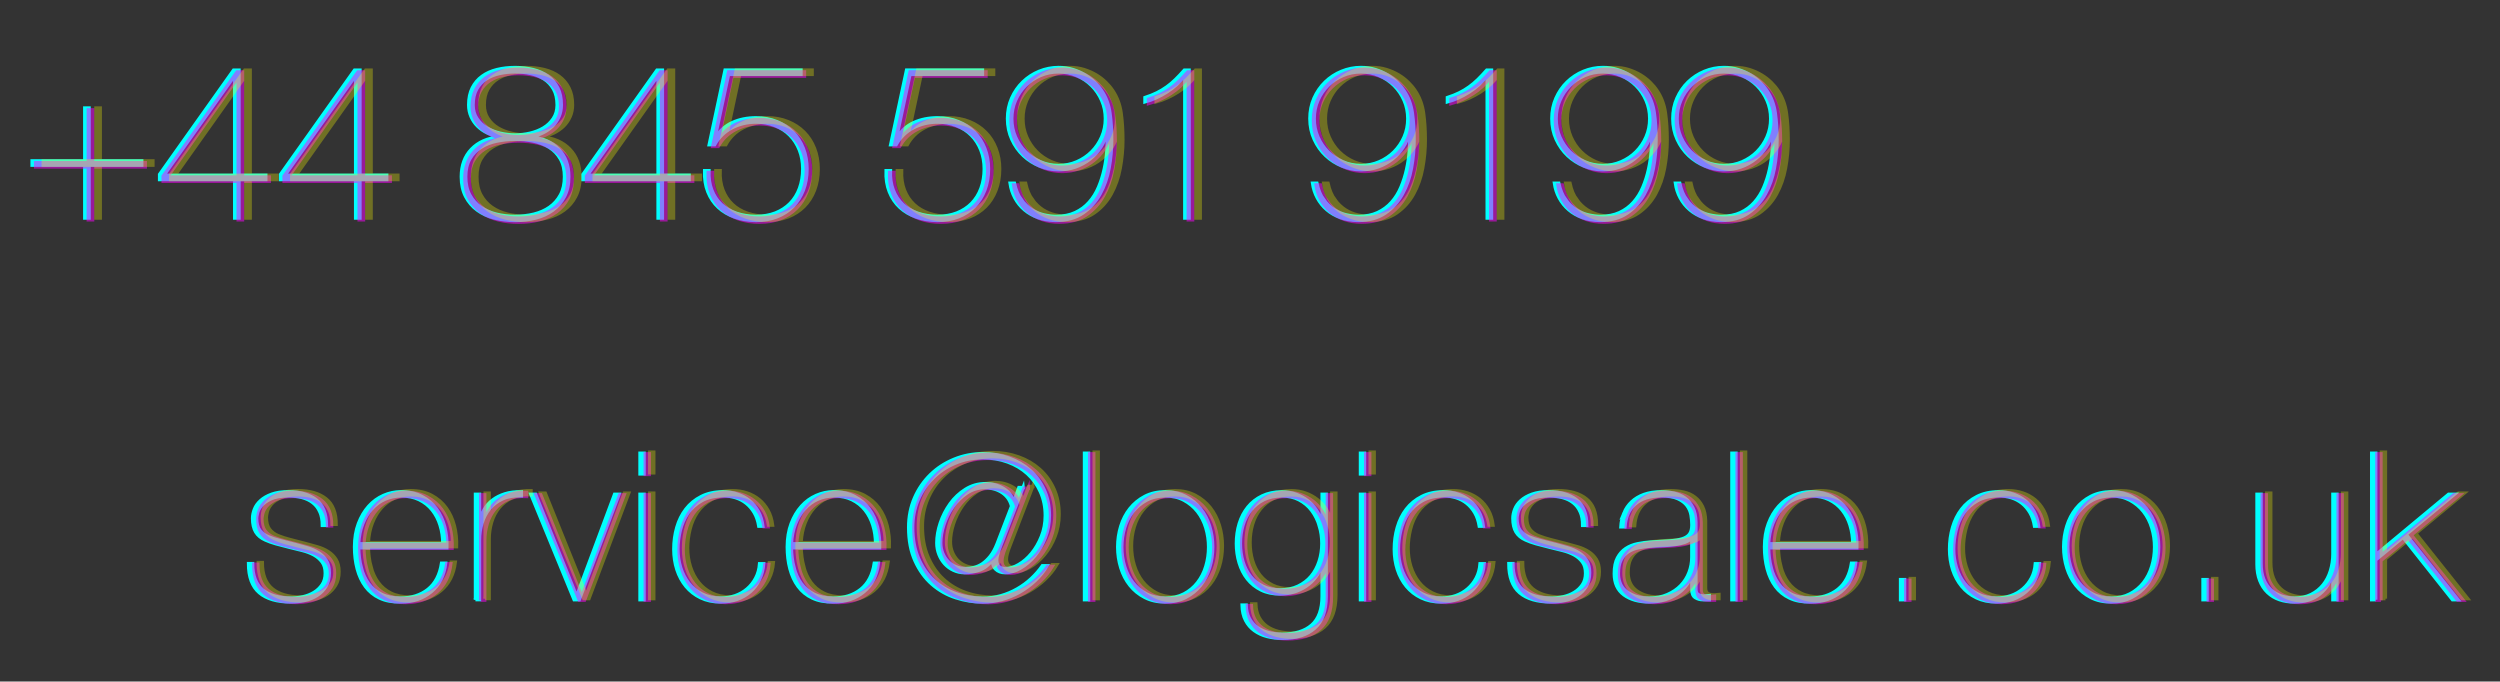
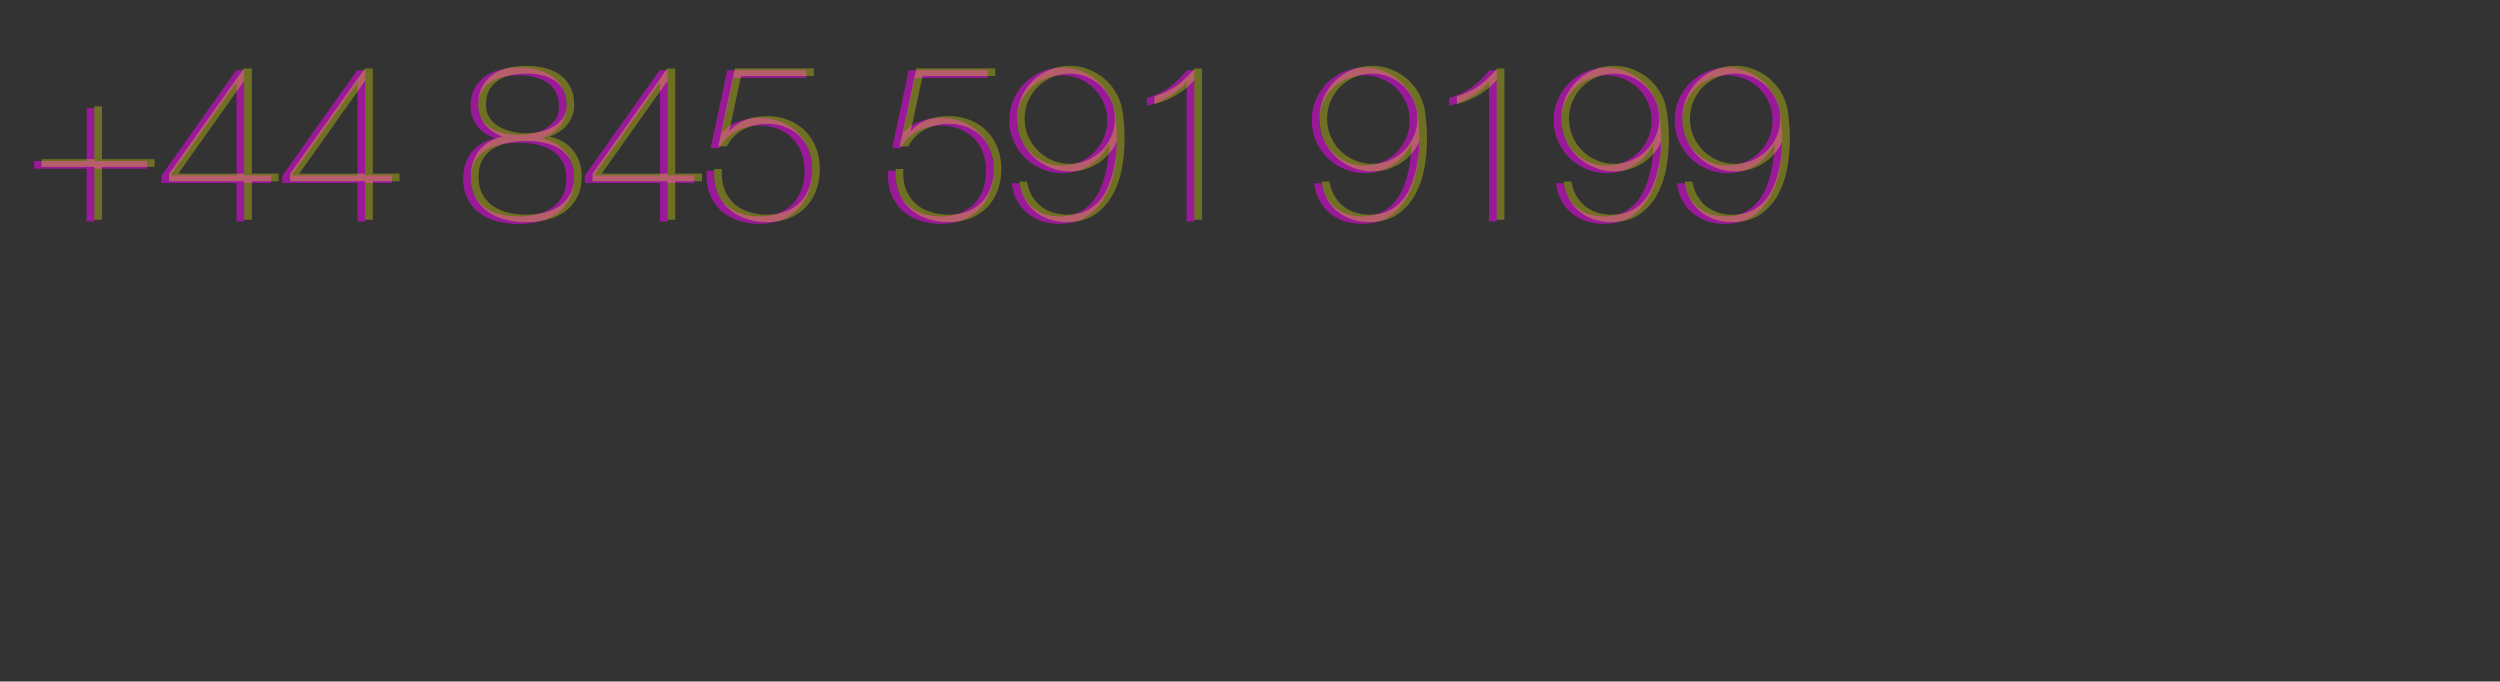
<svg xmlns="http://www.w3.org/2000/svg" width="752" height="205">
  <rect width="100%" height="100%" fill="#333333" stroke="none" />
  <g fill="#0ff" stroke="#0ff" stroke-miterlimit="10">
-     <path d="M26.8 32.49v15.9h15.84v1.31h-15.84v15.9h-1.31v-15.9h-15.84v-1.31h15.84v-15.9h1.31zM48 52.45l22.26-31.35h1.64v31.61h8.05v1.31h-8.05v11.58h-1.31v-11.58h-22.59v-1.57zm22.45-29.52l-21.14 29.78h21.27v-29.78h-.13zM84.39 52.45l22.25-31.35h1.64v31.61h8.05v1.31h-8.05v11.58h-1.31v-11.58h-22.58v-1.57zm22.45-29.52l-21.14 29.78h21.27v-29.78h-.13zM168.06 44.89c2.03 2.12 3.04 4.88 3.04 8.28 0 2.31-.44 4.3-1.31 5.96-.87 1.66-2.04 3.02-3.5 4.09-1.46 1.07-3.17 1.86-5.14 2.36-1.96.5-4.04.75-6.22.75-2.18 0-4.25-.25-6.22-.75-1.96-.5-3.68-1.29-5.14-2.36-1.46-1.07-2.63-2.43-3.5-4.09-.87-1.66-1.31-3.64-1.31-5.96 0-3.4 1.01-6.16 3.04-8.28 2.03-2.12 4.81-3.35 8.34-3.7v-.13c-1.27-.17-2.45-.53-3.57-1.08-1.11-.54-2.08-1.22-2.91-2.03-.83-.81-1.48-1.76-1.96-2.85s-.72-2.27-.72-3.53c0-2.01.36-3.72 1.08-5.14.72-1.42 1.71-2.58 2.98-3.5 1.26-.92 2.75-1.58 4.45-2 1.7-.41 3.51-.62 5.43-.62s3.73.21 5.43.62c1.7.42 3.18 1.08 4.45 2 1.27.92 2.26 2.08 2.98 3.5.72 1.42 1.08 3.13 1.08 5.14 0 1.27-.24 2.44-.72 3.53-.48 1.09-1.14 2.04-1.96 2.85-.83.81-1.8 1.48-2.91 2.03-1.11.55-2.3.91-3.57 1.08v.13c3.55.35 6.33 1.58 8.36 3.7zm.49 2.91c-.83-1.44-1.93-2.6-3.31-3.47-1.37-.87-2.96-1.49-4.74-1.87-1.79-.37-3.64-.56-5.56-.56-1.92 0-3.77.19-5.56.56-1.79.37-3.37.99-4.74 1.87-1.37.87-2.48 2.03-3.31 3.47-.83 1.44-1.24 3.23-1.24 5.37s.4 3.96 1.21 5.46c.81 1.5 1.9 2.74 3.27 3.7s2.96 1.66 4.74 2.09c1.79.44 3.67.65 5.63.65s3.84-.22 5.63-.65c1.79-.44 3.37-1.13 4.74-2.09s2.46-2.19 3.27-3.7c.81-1.51 1.21-3.33 1.21-5.46.01-2.14-.41-3.93-1.24-5.37zm-2.06-21.01c-.72-1.27-1.67-2.28-2.85-3.04-1.18-.76-2.52-1.31-4.02-1.64-1.51-.33-3.07-.49-4.68-.49-1.61 0-3.17.16-4.68.49-1.5.33-2.85.87-4.02 1.64-1.18.76-2.13 1.78-2.85 3.04-.72 1.27-1.08 2.86-1.08 4.78 0 1.57.38 2.94 1.15 4.09.76 1.16 1.74 2.09 2.94 2.81 1.2.72 2.55 1.25 4.06 1.6 1.51.35 3 .52 4.48.52 1.48 0 2.98-.17 4.48-.52 1.5-.35 2.86-.88 4.06-1.6 1.2-.72 2.18-1.66 2.95-2.81.76-1.16 1.15-2.52 1.15-4.09-.01-1.92-.37-3.51-1.09-4.78zM175.36 52.45l22.25-31.35h1.64v31.61h8.05v1.31h-8.05v11.58h-1.31v-11.58h-22.58v-1.57zm22.45-29.52l-21.14 29.78h21.27v-29.78h-.13zM215.08 41.45h.13c1.26-2.09 2.96-3.62 5.07-4.58 2.12-.96 4.48-1.44 7.1-1.44 2.31 0 4.41.38 6.28 1.15 1.88.76 3.49 1.82 4.84 3.17 1.35 1.35 2.4 2.98 3.14 4.88.74 1.9 1.11 3.96 1.11 6.18 0 2.36-.37 4.5-1.11 6.41-.74 1.92-1.79 3.56-3.14 4.91s-2.97 2.39-4.84 3.11c-1.88.72-3.97 1.08-6.28 1.08-2.27 0-4.37-.34-6.32-1.02-1.94-.68-3.6-1.64-4.97-2.91-1.37-1.26-2.43-2.82-3.17-4.68-.74-1.86-1.07-3.98-.98-6.38h1.31c-.09 2.18.2 4.12.85 5.82s1.6 3.14 2.85 4.32c1.24 1.18 2.76 2.07 4.55 2.68 1.79.61 3.75.92 5.89.92 2.18 0 4.13-.34 5.86-1.01 1.72-.68 3.2-1.64 4.42-2.88 1.22-1.24 2.16-2.75 2.81-4.52.65-1.77.98-3.72.98-5.86 0-2.05-.34-3.94-1.01-5.66-.68-1.72-1.63-3.21-2.85-4.45-1.22-1.24-2.71-2.21-4.45-2.91-1.75-.7-3.67-1.05-5.76-1.05-2.62 0-5.04.58-7.26 1.73-2.23 1.16-3.95 2.85-5.17 5.07h-1.64l4.78-22.45h22.84v1.31h-21.79l-4.07 19.06zM269.67 41.45h.13c1.26-2.09 2.96-3.62 5.07-4.58 2.12-.96 4.48-1.44 7.1-1.44 2.31 0 4.41.38 6.28 1.15 1.88.76 3.49 1.82 4.84 3.17 1.35 1.35 2.4 2.98 3.14 4.88.74 1.9 1.11 3.96 1.11 6.18 0 2.36-.37 4.5-1.11 6.41-.74 1.92-1.79 3.56-3.14 4.91s-2.97 2.39-4.84 3.11c-1.88.72-3.97 1.08-6.28 1.08-2.27 0-4.37-.34-6.32-1.02-1.94-.68-3.6-1.64-4.97-2.91-1.37-1.26-2.43-2.82-3.17-4.68-.74-1.86-1.07-3.98-.98-6.38h1.31c-.09 2.18.2 4.12.85 5.82s1.6 3.14 2.85 4.32c1.24 1.18 2.76 2.07 4.55 2.68 1.79.61 3.75.92 5.89.92 2.18 0 4.13-.34 5.86-1.01 1.72-.68 3.2-1.64 4.42-2.88 1.22-1.24 2.16-2.75 2.81-4.52.65-1.77.98-3.72.98-5.86 0-2.05-.34-3.94-1.01-5.66-.68-1.72-1.63-3.21-2.85-4.45-1.22-1.24-2.71-2.21-4.45-2.91-1.75-.7-3.67-1.05-5.76-1.05-2.62 0-5.04.58-7.26 1.73-2.23 1.16-3.95 2.85-5.17 5.07h-1.64l4.78-22.45h22.84v1.31h-21.79l-4.07 19.06zM307.2 60.07c.94 1.29 2 2.3 3.17 3.04 1.18.74 2.41 1.25 3.7 1.54 1.29.29 2.48.43 3.57.43 2.23 0 4.16-.38 5.79-1.14 1.64-.76 3.03-1.8 4.19-3.11 1.16-1.31 2.09-2.81 2.81-4.52s1.29-3.49 1.7-5.37c.41-1.88.69-3.76.82-5.66.13-1.9.17-3.7.13-5.4h-.13c-.35 1.57-.96 3.03-1.83 4.38-.87 1.35-1.95 2.54-3.24 3.57-1.29 1.03-2.74 1.82-4.35 2.39-1.61.57-3.32.85-5.1.85-1.92 0-3.81-.37-5.66-1.11-1.85-.74-3.5-1.79-4.94-3.14-1.44-1.35-2.6-2.98-3.47-4.88-.87-1.9-1.31-3.98-1.31-6.25 0-2.23.41-4.28 1.24-6.15.83-1.88 1.95-3.5 3.37-4.88 1.42-1.37 3.05-2.44 4.91-3.21 1.85-.76 3.81-1.15 5.86-1.15 1.53 0 2.96.21 4.29.62 1.33.42 2.54.95 3.63 1.6 1.09.65 2.06 1.4 2.91 2.23.85.83 1.56 1.68 2.13 2.55 1.31 1.96 2.14 4.2 2.49 6.71.35 2.51.52 5.2.52 8.08 0 2.79-.26 5.62-.79 8.48-.52 2.86-1.43 5.45-2.72 7.79-1.29 2.33-3.01 4.24-5.17 5.73-2.16 1.48-4.88 2.22-8.15 2.22-1.92 0-3.68-.29-5.27-.85-1.59-.57-2.98-1.35-4.16-2.36-1.18-1-2.14-2.19-2.88-3.57-.74-1.38-1.22-2.85-1.44-4.42h1.31c.44 2.03 1.13 3.68 2.07 4.96zm24.18-29.87c-.74-1.7-1.75-3.18-3.01-4.45-1.27-1.26-2.75-2.27-4.45-3.01-1.7-.74-3.53-1.11-5.5-1.11s-3.8.37-5.5 1.11c-1.7.74-3.19 1.75-4.45 3.01-1.27 1.27-2.27 2.75-3.01 4.45-.74 1.7-1.11 3.53-1.11 5.5s.37 3.8 1.11 5.5c.74 1.7 1.74 3.19 3.01 4.45 1.26 1.27 2.75 2.27 4.45 3.01 1.7.74 3.53 1.11 5.5 1.11s3.8-.37 5.5-1.11c1.7-.74 3.18-1.74 4.45-3.01 1.27-1.27 2.27-2.75 3.01-4.45.74-1.7 1.11-3.53 1.11-5.5s-.37-3.8-1.11-5.5zM356.25 22.8c-1.35 1.88-3.11 3.5-5.27 4.88-2.16 1.37-4.35 2.37-6.58 2.98v-1.31c1.35-.44 2.55-.92 3.6-1.44 1.05-.52 2.03-1.11 2.95-1.77.92-.65 1.8-1.4 2.65-2.23.85-.83 1.73-1.77 2.65-2.81h1.44v44.5h-1.31v-42.8h-.13zM398.17 60.07c.94 1.29 2 2.3 3.17 3.04s2.41 1.25 3.7 1.54c1.29.29 2.48.43 3.57.43 2.23 0 4.16-.38 5.79-1.14 1.63-.76 3.03-1.8 4.19-3.11s2.09-2.81 2.81-4.52 1.29-3.49 1.7-5.37c.41-1.88.69-3.76.82-5.66.13-1.9.17-3.7.13-5.4h-.13c-.35 1.57-.96 3.03-1.83 4.38-.87 1.35-1.95 2.54-3.24 3.57-1.29 1.03-2.74 1.82-4.35 2.39-1.62.57-3.32.85-5.11.85-1.92 0-3.81-.37-5.66-1.11-1.86-.74-3.5-1.79-4.94-3.14-1.44-1.35-2.6-2.98-3.47-4.88s-1.31-3.98-1.31-6.25c0-2.23.41-4.28 1.24-6.15.83-1.88 1.95-3.5 3.37-4.88s3.05-2.44 4.91-3.21c1.86-.76 3.81-1.15 5.86-1.15 1.53 0 2.96.21 4.29.62 1.33.42 2.54.95 3.63 1.6 1.09.65 2.06 1.4 2.91 2.23.85.83 1.56 1.68 2.13 2.55 1.31 1.96 2.14 4.2 2.49 6.71.35 2.51.52 5.2.52 8.08 0 2.79-.26 5.62-.79 8.48-.52 2.86-1.43 5.45-2.71 7.79-1.29 2.33-3.01 4.24-5.17 5.73-2.16 1.48-4.88 2.22-8.15 2.22-1.92 0-3.68-.29-5.27-.85-1.59-.57-2.98-1.35-4.15-2.36s-2.14-2.19-2.88-3.57c-.74-1.38-1.22-2.85-1.44-4.42h1.31c.43 2.03 1.12 3.68 2.06 4.96zm24.18-29.87c-.74-1.7-1.75-3.18-3.01-4.45-1.27-1.26-2.75-2.27-4.45-3.01-1.7-.74-3.53-1.11-5.5-1.11-1.96 0-3.79.37-5.5 1.11-1.7.74-3.19 1.75-4.45 3.01-1.27 1.27-2.27 2.75-3.01 4.45-.74 1.7-1.11 3.53-1.11 5.5s.37 3.8 1.11 5.5c.74 1.7 1.74 3.19 3.01 4.45 1.27 1.27 2.75 2.27 4.45 3.01 1.7.74 3.53 1.11 5.5 1.11 1.96 0 3.8-.37 5.5-1.11 1.7-.74 3.18-1.74 4.45-3.01 1.27-1.27 2.27-2.75 3.01-4.45.74-1.7 1.11-3.53 1.11-5.5s-.37-3.8-1.11-5.5zM447.22 22.8c-1.35 1.88-3.11 3.5-5.27 4.88-2.16 1.37-4.35 2.37-6.58 2.98v-1.31c1.35-.44 2.55-.92 3.6-1.44 1.05-.52 2.03-1.11 2.94-1.77.92-.65 1.8-1.4 2.65-2.23.85-.83 1.73-1.77 2.65-2.81h1.44v44.5h-1.31v-42.8h-.12zM470.94 60.07c.94 1.29 2 2.3 3.17 3.04 1.18.74 2.41 1.25 3.7 1.54 1.29.29 2.47.43 3.57.43 2.22 0 4.15-.38 5.79-1.14s3.03-1.8 4.19-3.11c1.15-1.31 2.09-2.81 2.81-4.52.72-1.7 1.29-3.49 1.7-5.37.41-1.88.69-3.76.82-5.66.13-1.9.17-3.7.13-5.4h-.13c-.35 1.57-.96 3.03-1.83 4.38-.87 1.35-1.95 2.54-3.24 3.57-1.29 1.03-2.74 1.82-4.35 2.39-1.61.57-3.31.85-5.1.85-1.92 0-3.81-.37-5.66-1.11-1.85-.74-3.5-1.79-4.94-3.14-1.44-1.35-2.6-2.98-3.47-4.88-.87-1.9-1.31-3.98-1.31-6.25 0-2.23.41-4.28 1.24-6.15.83-1.88 1.95-3.5 3.37-4.88 1.42-1.37 3.05-2.44 4.91-3.21 1.85-.76 3.81-1.15 5.86-1.15 1.53 0 2.96.21 4.29.62 1.33.42 2.54.95 3.63 1.6s2.06 1.4 2.91 2.23c.85.83 1.56 1.68 2.13 2.55 1.31 1.96 2.14 4.2 2.49 6.71.35 2.51.52 5.2.52 8.08 0 2.79-.26 5.62-.79 8.48-.52 2.86-1.43 5.45-2.72 7.79s-3.01 4.24-5.17 5.73c-2.16 1.48-4.88 2.22-8.15 2.22-1.92 0-3.68-.29-5.27-.85-1.59-.57-2.98-1.35-4.16-2.36s-2.14-2.19-2.88-3.57c-.74-1.38-1.22-2.85-1.44-4.42h1.31c.44 2.03 1.13 3.68 2.07 4.96zm24.18-29.87c-.74-1.7-1.74-3.18-3.01-4.45-1.27-1.26-2.75-2.27-4.45-3.01-1.7-.74-3.53-1.11-5.5-1.11s-3.8.37-5.5 1.11c-1.7.74-3.19 1.75-4.45 3.01-1.27 1.27-2.27 2.75-3.01 4.45-.74 1.7-1.11 3.53-1.11 5.5s.37 3.8 1.11 5.5c.74 1.7 1.75 3.19 3.01 4.45 1.26 1.27 2.75 2.27 4.45 3.01 1.7.74 3.54 1.11 5.5 1.11s3.79-.37 5.5-1.11c1.7-.74 3.19-1.74 4.45-3.01 1.27-1.27 2.27-2.75 3.01-4.45.74-1.7 1.11-3.53 1.11-5.5s-.37-3.8-1.11-5.5zM507.33 60.07c.94 1.29 2 2.3 3.17 3.04 1.18.74 2.41 1.25 3.7 1.54 1.29.29 2.47.43 3.57.43 2.22 0 4.15-.38 5.79-1.14s3.03-1.8 4.19-3.11c1.15-1.31 2.09-2.81 2.81-4.52.72-1.7 1.29-3.49 1.7-5.37.41-1.88.69-3.76.82-5.66.13-1.9.17-3.7.13-5.4h-.13c-.35 1.57-.96 3.03-1.83 4.38-.87 1.35-1.95 2.54-3.24 3.57-1.29 1.03-2.74 1.82-4.35 2.39-1.61.57-3.31.85-5.1.85-1.92 0-3.81-.37-5.66-1.11-1.85-.74-3.5-1.79-4.94-3.14-1.44-1.35-2.6-2.98-3.47-4.88-.87-1.9-1.31-3.98-1.31-6.25 0-2.23.41-4.28 1.24-6.15.83-1.88 1.95-3.5 3.37-4.88 1.42-1.37 3.05-2.44 4.91-3.21 1.85-.76 3.81-1.15 5.86-1.15 1.53 0 2.96.21 4.29.62 1.33.42 2.54.95 3.63 1.6s2.06 1.4 2.91 2.23c.85.83 1.56 1.68 2.13 2.55 1.31 1.96 2.14 4.2 2.49 6.71.35 2.51.52 5.2.52 8.08 0 2.79-.26 5.62-.79 8.48-.52 2.86-1.43 5.45-2.72 7.79s-3.01 4.24-5.17 5.73c-2.16 1.48-4.88 2.22-8.15 2.22-1.92 0-3.68-.29-5.27-.85-1.59-.57-2.98-1.35-4.16-2.36s-2.14-2.19-2.88-3.57c-.74-1.38-1.22-2.85-1.44-4.42h1.31c.44 2.03 1.13 3.68 2.07 4.96zm24.18-29.87c-.74-1.7-1.74-3.18-3.01-4.45-1.27-1.26-2.75-2.27-4.45-3.01-1.7-.74-3.53-1.11-5.5-1.11s-3.8.37-5.5 1.11c-1.7.74-3.19 1.75-4.45 3.01-1.27 1.27-2.27 2.75-3.01 4.45-.74 1.7-1.11 3.53-1.11 5.5s.37 3.8 1.11 5.5c.74 1.7 1.75 3.19 3.01 4.45 1.26 1.27 2.75 2.27 4.45 3.01 1.7.74 3.54 1.11 5.5 1.11s3.79-.37 5.5-1.11c1.7-.74 3.19-1.74 4.45-3.01 1.27-1.27 2.27-2.75 3.01-4.45.74-1.7 1.11-3.53 1.11-5.5s-.37-3.8-1.11-5.5z" />
-   </g>
+     </g>
  <g opacity=".5" fill="#f0f" stroke="#f0f" stroke-miterlimit="10">
    <path d="M27.86 33.02v15.9h15.84v1.31h-15.84v15.9h-1.31v-15.9h-15.83v-1.31h15.84v-15.9h1.3zM49.07 52.98l22.25-31.35h1.64v31.61h8.04v1.31h-8.05v11.58h-1.31v-11.58h-22.57v-1.57zm22.44-29.52l-21.14 29.78h21.27v-29.78h-.13zM85.45 52.98l22.25-31.35h1.64v31.61h8.05v1.31h-8.05v11.58h-1.31v-11.58h-22.58v-1.57zm22.45-29.52l-21.14 29.78h21.27v-29.78h-.13zM169.12 45.42c2.03 2.12 3.04 4.88 3.04 8.28 0 2.31-.44 4.3-1.31 5.96-.87 1.66-2.04 3.02-3.5 4.09-1.46 1.07-3.17 1.85-5.14 2.36s-4.04.75-6.22.75c-2.18 0-4.25-.25-6.22-.75-1.96-.5-3.68-1.29-5.14-2.36-1.46-1.07-2.63-2.43-3.5-4.09-.87-1.66-1.31-3.64-1.31-5.96 0-3.4 1.01-6.16 3.04-8.28 2.03-2.12 4.81-3.35 8.34-3.7v-.13c-1.27-.17-2.45-.53-3.57-1.08-1.11-.54-2.08-1.22-2.91-2.03-.83-.81-1.48-1.76-1.96-2.85s-.72-2.27-.72-3.53c0-2.01.36-3.72 1.08-5.14.72-1.42 1.71-2.58 2.98-3.5 1.26-.92 2.75-1.58 4.45-2 1.7-.41 3.51-.62 5.43-.62s3.73.21 5.43.62c1.7.42 3.18 1.08 4.45 2 1.27.92 2.26 2.08 2.98 3.5.72 1.42 1.08 3.13 1.08 5.14 0 1.27-.24 2.44-.72 3.53-.48 1.09-1.14 2.04-1.96 2.85-.83.81-1.8 1.48-2.91 2.03-1.11.55-2.3.91-3.57 1.08v.13c3.55.35 6.34 1.58 8.36 3.7zm.49 2.91c-.83-1.44-1.93-2.6-3.31-3.47-1.37-.87-2.96-1.49-4.74-1.87-1.79-.37-3.64-.56-5.56-.56-1.92 0-3.77.19-5.56.56-1.79.37-3.37.99-4.74 1.87-1.37.87-2.48 2.03-3.31 3.47-.83 1.44-1.24 3.23-1.24 5.37s.4 3.96 1.21 5.46c.81 1.51 1.9 2.74 3.27 3.7s2.96 1.66 4.74 2.1c1.79.44 3.67.65 5.63.65s3.84-.22 5.63-.65c1.79-.44 3.37-1.13 4.74-2.1 1.37-.96 2.46-2.19 3.27-3.7.81-1.5 1.21-3.33 1.21-5.46.01-2.14-.41-3.93-1.24-5.37zm-2.06-21.01c-.72-1.27-1.67-2.28-2.85-3.04-1.18-.76-2.52-1.31-4.02-1.64-1.51-.33-3.07-.49-4.68-.49-1.61 0-3.17.16-4.68.49-1.5.33-2.85.87-4.02 1.64-1.18.76-2.13 1.78-2.85 3.04-.72 1.27-1.08 2.86-1.08 4.78 0 1.57.38 2.94 1.15 4.09.76 1.16 1.74 2.09 2.94 2.81 1.2.72 2.55 1.25 4.06 1.6 1.51.35 3 .52 4.48.52 1.48 0 2.98-.17 4.48-.52 1.5-.35 2.86-.88 4.06-1.6 1.2-.72 2.18-1.66 2.95-2.81.76-1.16 1.15-2.52 1.15-4.09-.01-1.92-.37-3.51-1.09-4.78zM176.42 52.98l22.25-31.35h1.64v31.61h8.05v1.31h-8.05v11.58h-1.31v-11.58h-22.58v-1.57zm22.45-29.52l-21.14 29.78h21.27v-29.78h-.13zM216.15 41.98h.13c1.26-2.09 2.96-3.62 5.07-4.58 2.12-.96 4.48-1.44 7.1-1.44 2.31 0 4.41.38 6.28 1.15 1.88.76 3.49 1.82 4.84 3.17 1.35 1.35 2.4 2.98 3.14 4.88.74 1.9 1.11 3.96 1.11 6.18 0 2.36-.37 4.49-1.11 6.41-.74 1.92-1.79 3.56-3.14 4.91s-2.97 2.39-4.84 3.11c-1.88.72-3.97 1.08-6.28 1.08-2.27 0-4.37-.34-6.32-1.01-1.94-.68-3.6-1.65-4.97-2.91s-2.43-2.82-3.17-4.68c-.74-1.85-1.07-3.98-.98-6.38h1.31c-.09 2.18.2 4.12.85 5.82s1.6 3.14 2.85 4.32c1.24 1.18 2.76 2.07 4.55 2.68 1.79.61 3.75.92 5.89.92 2.18 0 4.13-.34 5.86-1.02 1.72-.68 3.2-1.63 4.42-2.88 1.22-1.24 2.16-2.75 2.81-4.52.65-1.77.98-3.72.98-5.86 0-2.05-.34-3.94-1.01-5.66-.68-1.72-1.63-3.21-2.85-4.45-1.22-1.24-2.71-2.21-4.45-2.91-1.75-.7-3.67-1.05-5.76-1.05-2.62 0-5.04.58-7.26 1.73-2.23 1.16-3.95 2.85-5.17 5.07h-1.64l4.78-22.45h22.83v1.31h-21.8l-4.05 19.06zM270.73 41.98h.13c1.26-2.09 2.96-3.62 5.07-4.58 2.12-.96 4.48-1.44 7.1-1.44 2.31 0 4.41.38 6.28 1.15 1.88.76 3.49 1.82 4.84 3.17 1.35 1.35 2.4 2.98 3.14 4.88.74 1.9 1.11 3.96 1.11 6.18 0 2.36-.37 4.49-1.11 6.41-.74 1.92-1.79 3.56-3.14 4.91s-2.97 2.39-4.84 3.11c-1.88.72-3.97 1.08-6.28 1.08-2.27 0-4.37-.34-6.32-1.01-1.94-.68-3.6-1.65-4.97-2.91s-2.43-2.82-3.17-4.68c-.74-1.85-1.07-3.98-.98-6.38h1.31c-.09 2.18.2 4.12.85 5.82s1.6 3.14 2.85 4.32c1.24 1.18 2.76 2.07 4.55 2.68 1.79.61 3.75.92 5.89.92 2.18 0 4.13-.34 5.86-1.02 1.72-.68 3.2-1.63 4.42-2.88 1.22-1.24 2.16-2.75 2.81-4.52.65-1.77.98-3.72.98-5.86 0-2.05-.34-3.94-1.01-5.66-.68-1.72-1.63-3.21-2.85-4.45-1.22-1.24-2.71-2.21-4.45-2.91-1.75-.7-3.67-1.05-5.76-1.05-2.62 0-5.04.58-7.26 1.73-2.23 1.16-3.95 2.85-5.17 5.07h-1.64l4.78-22.45h22.84v1.31h-21.79l-4.07 19.06zM308.26 60.6c.94 1.29 2 2.3 3.17 3.04 1.18.74 2.41 1.26 3.7 1.54s2.48.43 3.57.43c2.23 0 4.16-.38 5.79-1.15 1.64-.76 3.03-1.8 4.19-3.11 1.16-1.31 2.09-2.81 2.81-4.52.72-1.7 1.29-3.49 1.7-5.37.41-1.88.69-3.76.82-5.66.13-1.9.17-3.7.13-5.4h-.13c-.35 1.57-.96 3.03-1.83 4.38-.87 1.35-1.95 2.54-3.24 3.57-1.29 1.03-2.74 1.82-4.35 2.39-1.61.57-3.32.85-5.1.85-1.92 0-3.81-.37-5.66-1.11-1.85-.74-3.5-1.79-4.94-3.14-1.44-1.35-2.6-2.98-3.47-4.88-.87-1.9-1.31-3.98-1.31-6.25 0-2.23.41-4.28 1.24-6.15.83-1.88 1.95-3.5 3.37-4.88 1.42-1.37 3.05-2.44 4.91-3.21 1.85-.76 3.81-1.15 5.86-1.15 1.53 0 2.96.21 4.29.62 1.33.42 2.54.95 3.63 1.6 1.09.65 2.06 1.4 2.91 2.23.85.83 1.56 1.68 2.13 2.55 1.31 1.96 2.14 4.2 2.49 6.71.35 2.51.52 5.2.52 8.08 0 2.79-.26 5.62-.79 8.48-.52 2.86-1.43 5.45-2.72 7.79-1.29 2.33-3.01 4.24-5.17 5.73-2.16 1.48-4.88 2.22-8.15 2.22-1.92 0-3.68-.28-5.27-.85-1.59-.57-2.98-1.35-4.16-2.36-1.18-1-2.14-2.19-2.88-3.57-.74-1.37-1.22-2.85-1.44-4.42h1.31c.44 2.04 1.13 3.69 2.07 4.97zm24.18-29.87c-.74-1.7-1.75-3.18-3.01-4.45-1.27-1.26-2.75-2.27-4.45-3.01-1.7-.74-3.53-1.11-5.5-1.11s-3.8.37-5.5 1.11c-1.7.74-3.19 1.75-4.45 3.01-1.27 1.27-2.27 2.75-3.01 4.45-.74 1.7-1.11 3.53-1.11 5.5s.37 3.8 1.11 5.5c.74 1.7 1.74 3.19 3.01 4.45 1.26 1.27 2.75 2.27 4.45 3.01 1.7.74 3.53 1.11 5.5 1.11s3.8-.37 5.5-1.11c1.7-.74 3.18-1.74 4.45-3.01 1.27-1.27 2.27-2.75 3.01-4.45.74-1.7 1.11-3.53 1.11-5.5s-.37-3.8-1.11-5.5zM357.31 23.33c-1.35 1.88-3.11 3.5-5.27 4.88-2.16 1.37-4.35 2.37-6.58 2.98v-1.31c1.35-.44 2.55-.92 3.6-1.44 1.05-.52 2.03-1.11 2.94-1.77.92-.65 1.8-1.4 2.65-2.23.85-.83 1.73-1.77 2.65-2.81h1.44v44.5h-1.31v-42.8h-.12zM399.23 60.6c.94 1.29 2 2.3 3.17 3.04 1.18.74 2.41 1.26 3.7 1.54s2.48.43 3.57.43c2.23 0 4.16-.38 5.79-1.15 1.63-.76 3.03-1.8 4.19-3.11s2.09-2.81 2.81-4.52c.72-1.7 1.29-3.49 1.7-5.37.41-1.88.69-3.76.82-5.66.13-1.9.17-3.7.13-5.4h-.13c-.35 1.57-.96 3.03-1.83 4.38-.87 1.35-1.95 2.54-3.24 3.57-1.29 1.03-2.74 1.82-4.35 2.39-1.62.57-3.32.85-5.11.85-1.92 0-3.81-.37-5.66-1.11-1.86-.74-3.5-1.79-4.94-3.14-1.44-1.35-2.6-2.98-3.47-4.88s-1.31-3.98-1.31-6.25c0-2.23.41-4.28 1.24-6.15.83-1.88 1.95-3.5 3.37-4.88s3.05-2.44 4.91-3.21c1.86-.76 3.81-1.15 5.86-1.15 1.53 0 2.96.21 4.29.62 1.33.42 2.54.95 3.63 1.6 1.09.65 2.06 1.4 2.91 2.23.85.83 1.56 1.68 2.13 2.55 1.31 1.96 2.14 4.2 2.49 6.71.35 2.51.52 5.2.52 8.08 0 2.79-.26 5.62-.79 8.48s-1.43 5.45-2.71 7.79c-1.29 2.33-3.01 4.24-5.17 5.73-2.16 1.48-4.88 2.22-8.15 2.22-1.92 0-3.68-.28-5.27-.85-1.59-.57-2.98-1.35-4.15-2.36-1.18-1-2.14-2.19-2.88-3.57-.74-1.37-1.22-2.85-1.44-4.42h1.31c.43 2.04 1.12 3.69 2.06 4.97zm24.18-29.87c-.74-1.7-1.75-3.18-3.01-4.45-1.27-1.26-2.75-2.27-4.45-3.01-1.7-.74-3.53-1.11-5.5-1.11-1.96 0-3.79.37-5.5 1.11-1.7.74-3.19 1.75-4.45 3.01-1.27 1.27-2.27 2.75-3.01 4.45-.74 1.7-1.11 3.53-1.11 5.5s.37 3.8 1.11 5.5c.74 1.7 1.74 3.19 3.01 4.45 1.27 1.27 2.75 2.27 4.45 3.01 1.7.74 3.53 1.11 5.5 1.11 1.96 0 3.8-.37 5.5-1.11 1.7-.74 3.18-1.74 4.45-3.01 1.27-1.27 2.27-2.75 3.01-4.45.74-1.7 1.11-3.53 1.11-5.5s-.37-3.8-1.11-5.5zM448.28 23.33c-1.35 1.88-3.11 3.5-5.27 4.88-2.16 1.37-4.35 2.37-6.58 2.98v-1.31c1.35-.44 2.55-.92 3.6-1.44 1.05-.52 2.03-1.11 2.95-1.77.92-.65 1.8-1.4 2.65-2.23.85-.83 1.73-1.77 2.65-2.81h1.44v44.5h-1.31v-42.8h-.13zM472 60.6c.94 1.29 2 2.3 3.17 3.04 1.18.74 2.41 1.26 3.7 1.54s2.47.43 3.57.43c2.22 0 4.15-.38 5.79-1.15 1.64-.76 3.03-1.8 4.19-3.11 1.15-1.31 2.09-2.81 2.81-4.52.72-1.7 1.29-3.49 1.7-5.37.41-1.88.69-3.76.82-5.66.13-1.9.17-3.7.13-5.4h-.13c-.35 1.57-.96 3.03-1.83 4.38-.87 1.35-1.95 2.54-3.24 3.57-1.29 1.03-2.74 1.82-4.35 2.39-1.61.57-3.31.85-5.1.85-1.92 0-3.81-.37-5.66-1.11-1.85-.74-3.5-1.79-4.94-3.14-1.44-1.35-2.6-2.98-3.47-4.88-.87-1.9-1.31-3.98-1.31-6.25 0-2.23.41-4.28 1.24-6.15.83-1.88 1.95-3.5 3.37-4.88 1.42-1.37 3.05-2.44 4.91-3.21 1.85-.76 3.81-1.15 5.86-1.15 1.53 0 2.96.21 4.29.62 1.33.42 2.54.95 3.63 1.6s2.06 1.4 2.91 2.23c.85.83 1.56 1.68 2.13 2.55 1.31 1.96 2.14 4.2 2.49 6.71.35 2.51.52 5.2.52 8.08 0 2.79-.26 5.62-.79 8.48s-1.43 5.45-2.72 7.79-3.01 4.24-5.17 5.73c-2.16 1.48-4.88 2.22-8.15 2.22-1.92 0-3.68-.28-5.27-.85-1.59-.57-2.98-1.35-4.16-2.36-1.18-1-2.14-2.19-2.88-3.57-.74-1.37-1.22-2.85-1.44-4.42h1.31c.45 2.04 1.13 3.69 2.07 4.97zm24.18-29.87c-.74-1.7-1.74-3.18-3.01-4.45-1.27-1.26-2.75-2.27-4.45-3.01-1.7-.74-3.53-1.11-5.5-1.11s-3.8.37-5.5 1.11c-1.7.74-3.19 1.75-4.45 3.01-1.27 1.27-2.27 2.75-3.01 4.45-.74 1.7-1.11 3.53-1.11 5.5s.37 3.8 1.11 5.5c.74 1.7 1.75 3.19 3.01 4.45 1.26 1.27 2.75 2.27 4.45 3.01 1.7.74 3.54 1.11 5.5 1.11s3.79-.37 5.5-1.11c1.7-.74 3.19-1.74 4.45-3.01 1.27-1.27 2.27-2.75 3.01-4.45.74-1.7 1.11-3.53 1.11-5.5s-.37-3.8-1.11-5.5zM508.39 60.6c.94 1.29 2 2.3 3.17 3.04 1.18.74 2.41 1.26 3.7 1.54s2.48.43 3.57.43c2.23 0 4.16-.38 5.79-1.15 1.63-.76 3.03-1.8 4.19-3.11s2.09-2.81 2.81-4.52c.72-1.7 1.29-3.49 1.7-5.37.41-1.88.69-3.76.82-5.66.13-1.9.17-3.7.13-5.4h-.13c-.35 1.57-.96 3.03-1.83 4.38-.87 1.35-1.95 2.54-3.24 3.57-1.29 1.03-2.74 1.82-4.35 2.39-1.62.57-3.32.85-5.11.85-1.92 0-3.81-.37-5.66-1.11-1.86-.74-3.5-1.79-4.94-3.14-1.44-1.35-2.6-2.98-3.47-4.88s-1.31-3.98-1.31-6.25c0-2.23.41-4.28 1.24-6.15.83-1.88 1.95-3.5 3.37-4.88s3.05-2.44 4.91-3.21c1.86-.76 3.81-1.15 5.86-1.15 1.53 0 2.96.21 4.29.62 1.33.42 2.54.95 3.63 1.6 1.09.65 2.06 1.4 2.91 2.23.85.83 1.56 1.68 2.13 2.55 1.31 1.96 2.14 4.2 2.49 6.71.35 2.51.52 5.2.52 8.08 0 2.79-.26 5.62-.79 8.48s-1.43 5.45-2.71 7.79c-1.29 2.33-3.01 4.24-5.17 5.73-2.16 1.48-4.88 2.22-8.15 2.22-1.92 0-3.68-.28-5.27-.85-1.59-.57-2.98-1.35-4.15-2.36-1.18-1-2.14-2.19-2.88-3.57-.74-1.37-1.22-2.85-1.44-4.42h1.31c.43 2.04 1.12 3.69 2.06 4.97zm24.18-29.87c-.74-1.7-1.75-3.18-3.01-4.45-1.27-1.26-2.75-2.27-4.45-3.01-1.7-.74-3.53-1.11-5.5-1.11-1.96 0-3.79.37-5.5 1.11-1.7.74-3.19 1.75-4.45 3.01-1.27 1.27-2.27 2.75-3.01 4.45-.74 1.7-1.11 3.53-1.11 5.5s.37 3.8 1.11 5.5c.74 1.7 1.74 3.19 3.01 4.45 1.27 1.27 2.75 2.27 4.45 3.01 1.7.74 3.53 1.11 5.5 1.11 1.96 0 3.8-.37 5.5-1.11 1.7-.74 3.18-1.74 4.45-3.01 1.27-1.27 2.27-2.75 3.01-4.45.74-1.7 1.11-3.53 1.11-5.5s-.37-3.8-1.11-5.5z" />
  </g>
  <g opacity=".3" fill="#ff0" stroke="#ff0" stroke-miterlimit="10">
    <path d="M30.16 32.49v15.9h15.84v1.31h-15.84v15.9h-1.31v-15.9h-15.84v-1.31h15.84v-15.9h1.31zM51.36 52.45l22.26-31.35h1.64v31.61h8.05v1.31h-8.05v11.58h-1.31v-11.58h-22.59v-1.57zm22.45-29.52l-21.14 29.78h21.27v-29.78h-.13zM87.75 52.45l22.25-31.35h1.64v31.61h8.05v1.31h-8.05v11.58h-1.31v-11.58h-22.58v-1.57zm22.45-29.52l-21.14 29.78h21.27v-29.78h-.13zM171.42 44.89c2.03 2.12 3.04 4.88 3.04 8.28 0 2.31-.44 4.3-1.31 5.96-.87 1.66-2.04 3.02-3.5 4.09-1.46 1.07-3.17 1.86-5.14 2.36-1.96.5-4.04.75-6.22.75-2.18 0-4.25-.25-6.22-.75-1.96-.5-3.68-1.29-5.14-2.36-1.46-1.07-2.63-2.43-3.5-4.09-.87-1.66-1.31-3.64-1.31-5.96 0-3.4 1.01-6.16 3.04-8.28 2.03-2.12 4.81-3.35 8.34-3.7v-.13c-1.27-.17-2.45-.53-3.57-1.08-1.11-.54-2.08-1.22-2.91-2.03-.83-.81-1.48-1.76-1.96-2.85s-.72-2.27-.72-3.53c0-2.01.36-3.72 1.08-5.14.72-1.42 1.71-2.58 2.98-3.5 1.26-.92 2.75-1.58 4.45-2 1.7-.41 3.51-.62 5.43-.62s3.73.21 5.43.62c1.7.42 3.18 1.08 4.45 2 1.27.92 2.26 2.08 2.98 3.5.72 1.42 1.08 3.13 1.08 5.14 0 1.27-.24 2.44-.72 3.53-.48 1.09-1.14 2.04-1.96 2.85-.83.81-1.8 1.48-2.91 2.03-1.11.55-2.3.91-3.57 1.08v.13c3.55.35 6.33 1.58 8.36 3.7zm.49 2.91c-.83-1.44-1.93-2.6-3.31-3.47-1.37-.87-2.96-1.49-4.74-1.87-1.79-.37-3.64-.56-5.56-.56-1.92 0-3.77.19-5.56.56-1.79.37-3.37.99-4.74 1.87-1.37.87-2.48 2.03-3.31 3.47-.83 1.44-1.24 3.23-1.24 5.37s.4 3.96 1.21 5.46c.81 1.5 1.9 2.74 3.27 3.7s2.96 1.66 4.74 2.09c1.79.44 3.67.65 5.63.65s3.84-.22 5.63-.65c1.79-.44 3.37-1.13 4.74-2.09s2.46-2.19 3.27-3.7c.81-1.51 1.21-3.33 1.21-5.46.01-2.14-.41-3.93-1.24-5.37zm-2.06-21.01c-.72-1.27-1.67-2.28-2.85-3.04-1.18-.76-2.52-1.31-4.02-1.64-1.51-.33-3.07-.49-4.68-.49-1.61 0-3.17.16-4.68.49-1.5.33-2.85.87-4.02 1.64-1.18.76-2.13 1.78-2.85 3.04-.72 1.27-1.08 2.86-1.08 4.78 0 1.57.38 2.94 1.15 4.09.76 1.16 1.74 2.09 2.94 2.81 1.2.72 2.55 1.25 4.06 1.6 1.51.35 3 .52 4.48.52 1.48 0 2.98-.17 4.48-.52 1.5-.35 2.86-.88 4.06-1.6 1.2-.72 2.18-1.66 2.95-2.81.76-1.16 1.15-2.52 1.15-4.09-.01-1.92-.37-3.51-1.09-4.78zM178.72 52.45l22.25-31.35h1.64v31.61h8.05v1.31h-8.05v11.58h-1.31v-11.58h-22.58v-1.57zm22.45-29.52l-21.14 29.78h21.27v-29.78h-.13zM218.44 41.45h.13c1.26-2.09 2.96-3.62 5.07-4.58 2.12-.96 4.48-1.44 7.1-1.44 2.31 0 4.41.38 6.28 1.15 1.88.76 3.49 1.82 4.84 3.17 1.35 1.35 2.4 2.98 3.14 4.88.74 1.9 1.11 3.96 1.11 6.18 0 2.36-.37 4.5-1.11 6.41-.74 1.92-1.79 3.56-3.14 4.91s-2.97 2.39-4.84 3.11c-1.88.72-3.97 1.08-6.28 1.08-2.27 0-4.37-.34-6.32-1.02-1.94-.68-3.6-1.64-4.97-2.91-1.37-1.26-2.43-2.82-3.17-4.68-.74-1.86-1.07-3.98-.98-6.38h1.31c-.09 2.18.2 4.12.85 5.82s1.6 3.14 2.85 4.32c1.24 1.18 2.76 2.07 4.55 2.68 1.79.61 3.75.92 5.89.92 2.18 0 4.13-.34 5.86-1.01 1.72-.68 3.2-1.64 4.42-2.88 1.22-1.24 2.16-2.75 2.81-4.52.65-1.77.98-3.72.98-5.86 0-2.05-.34-3.94-1.01-5.66-.68-1.72-1.63-3.21-2.85-4.45-1.22-1.24-2.71-2.21-4.45-2.91-1.75-.7-3.67-1.05-5.76-1.05-2.62 0-5.04.58-7.26 1.73-2.23 1.16-3.95 2.85-5.17 5.07h-1.64l4.78-22.45h22.84v1.31h-21.8l-4.06 19.06zM273.03 41.45h.13c1.26-2.09 2.96-3.62 5.07-4.58 2.12-.96 4.48-1.44 7.1-1.44 2.31 0 4.41.38 6.28 1.15 1.88.76 3.49 1.82 4.84 3.17 1.35 1.35 2.4 2.98 3.14 4.88.74 1.9 1.11 3.96 1.11 6.18 0 2.36-.37 4.5-1.11 6.41-.74 1.92-1.79 3.56-3.14 4.91s-2.97 2.39-4.84 3.11c-1.88.72-3.97 1.08-6.28 1.08-2.27 0-4.37-.34-6.32-1.02-1.94-.68-3.6-1.64-4.97-2.91-1.37-1.26-2.43-2.82-3.17-4.68-.74-1.86-1.07-3.98-.98-6.38h1.31c-.09 2.18.2 4.12.85 5.82s1.6 3.14 2.85 4.32c1.24 1.18 2.76 2.07 4.55 2.68 1.79.61 3.75.92 5.89.92 2.18 0 4.13-.34 5.86-1.01 1.72-.68 3.2-1.64 4.42-2.88 1.22-1.24 2.16-2.75 2.81-4.52.65-1.77.98-3.72.98-5.86 0-2.05-.34-3.94-1.01-5.66-.68-1.72-1.63-3.21-2.85-4.45-1.22-1.24-2.71-2.21-4.45-2.91-1.75-.7-3.67-1.05-5.76-1.05-2.62 0-5.04.58-7.26 1.73-2.23 1.16-3.95 2.85-5.17 5.07h-1.64l4.78-22.45h22.84v1.31h-21.79l-4.07 19.06zM310.56 60.07c.94 1.29 2 2.3 3.17 3.04 1.18.74 2.41 1.25 3.7 1.54 1.29.29 2.48.43 3.57.43 2.23 0 4.16-.38 5.79-1.14 1.64-.76 3.03-1.8 4.19-3.11 1.16-1.31 2.09-2.81 2.81-4.52s1.29-3.49 1.7-5.37c.41-1.88.69-3.76.82-5.66.13-1.9.17-3.7.13-5.4h-.13c-.35 1.57-.96 3.03-1.83 4.38-.87 1.35-1.95 2.54-3.24 3.57-1.29 1.03-2.74 1.82-4.35 2.39-1.61.57-3.32.85-5.1.85-1.92 0-3.81-.37-5.66-1.11-1.85-.74-3.5-1.79-4.94-3.14-1.44-1.35-2.6-2.98-3.47-4.88-.87-1.9-1.31-3.98-1.31-6.25 0-2.23.41-4.28 1.24-6.15.83-1.88 1.95-3.5 3.37-4.88 1.42-1.37 3.05-2.44 4.91-3.21 1.85-.76 3.81-1.15 5.86-1.15 1.53 0 2.96.21 4.29.62 1.33.42 2.54.95 3.63 1.6 1.09.65 2.06 1.4 2.91 2.23.85.83 1.56 1.68 2.13 2.55 1.31 1.96 2.14 4.2 2.49 6.71.35 2.51.52 5.2.52 8.08 0 2.79-.26 5.62-.79 8.48-.52 2.86-1.43 5.45-2.72 7.79-1.29 2.33-3.01 4.24-5.17 5.73-2.16 1.48-4.88 2.22-8.15 2.22-1.92 0-3.68-.29-5.27-.85-1.59-.57-2.98-1.35-4.16-2.36-1.18-1-2.14-2.19-2.88-3.57-.74-1.38-1.22-2.85-1.44-4.42h1.31c.44 2.03 1.13 3.68 2.07 4.96zm24.18-29.87c-.74-1.7-1.75-3.18-3.01-4.45-1.27-1.26-2.75-2.27-4.45-3.01-1.7-.74-3.53-1.11-5.5-1.11s-3.8.37-5.5 1.11c-1.7.74-3.19 1.75-4.45 3.01-1.27 1.27-2.27 2.75-3.01 4.45-.74 1.7-1.11 3.53-1.11 5.5s.37 3.8 1.11 5.5c.74 1.7 1.74 3.19 3.01 4.45 1.26 1.27 2.75 2.27 4.45 3.01 1.7.74 3.53 1.11 5.5 1.11s3.8-.37 5.5-1.11c1.7-.74 3.18-1.74 4.45-3.01 1.27-1.27 2.27-2.75 3.01-4.45.74-1.7 1.11-3.53 1.11-5.5s-.37-3.8-1.11-5.5zM359.61 22.8c-1.35 1.88-3.11 3.5-5.27 4.88-2.16 1.37-4.35 2.37-6.58 2.98v-1.31c1.35-.44 2.55-.92 3.6-1.44 1.05-.52 2.03-1.11 2.94-1.77.92-.65 1.8-1.4 2.65-2.23.85-.83 1.73-1.77 2.65-2.81h1.44v44.5h-1.31v-42.8h-.12zM401.53 60.07c.94 1.29 2 2.3 3.17 3.04 1.18.74 2.41 1.25 3.7 1.54 1.29.29 2.47.43 3.57.43 2.22 0 4.15-.38 5.79-1.14s3.03-1.8 4.19-3.11c1.15-1.31 2.09-2.81 2.81-4.52.72-1.7 1.29-3.49 1.7-5.37.41-1.88.69-3.76.82-5.66.13-1.9.17-3.7.13-5.4h-.13c-.35 1.57-.96 3.03-1.83 4.38-.87 1.35-1.95 2.54-3.24 3.57-1.29 1.03-2.74 1.82-4.35 2.39-1.61.57-3.31.85-5.1.85-1.92 0-3.81-.37-5.66-1.11-1.85-.74-3.5-1.79-4.94-3.14-1.44-1.35-2.6-2.98-3.47-4.88-.87-1.9-1.31-3.98-1.31-6.25 0-2.23.41-4.28 1.24-6.15.83-1.88 1.95-3.5 3.37-4.88 1.42-1.37 3.05-2.44 4.91-3.21 1.85-.76 3.81-1.15 5.86-1.15 1.53 0 2.96.21 4.29.62 1.33.42 2.54.95 3.63 1.6s2.06 1.4 2.91 2.23c.85.83 1.56 1.68 2.13 2.55 1.31 1.96 2.14 4.2 2.49 6.71.35 2.51.52 5.2.52 8.08 0 2.79-.26 5.62-.79 8.48-.52 2.86-1.43 5.45-2.72 7.79s-3.01 4.24-5.17 5.73c-2.16 1.48-4.88 2.22-8.15 2.22-1.92 0-3.68-.29-5.27-.85-1.59-.57-2.98-1.35-4.16-2.36s-2.14-2.19-2.88-3.57c-.74-1.38-1.22-2.85-1.44-4.42h1.31c.44 2.03 1.13 3.68 2.07 4.96zm24.18-29.87c-.74-1.7-1.74-3.18-3.01-4.45-1.27-1.26-2.75-2.27-4.45-3.01-1.7-.74-3.53-1.11-5.5-1.11s-3.8.37-5.5 1.11c-1.7.74-3.19 1.75-4.45 3.01-1.27 1.27-2.27 2.75-3.01 4.45-.74 1.7-1.11 3.53-1.11 5.5s.37 3.8 1.11 5.5c.74 1.7 1.75 3.19 3.01 4.45 1.26 1.27 2.75 2.27 4.45 3.01 1.7.74 3.54 1.11 5.5 1.11s3.79-.37 5.5-1.11c1.7-.74 3.19-1.74 4.45-3.01 1.27-1.27 2.27-2.75 3.01-4.45.74-1.7 1.11-3.53 1.11-5.5s-.37-3.8-1.11-5.5zM450.58 22.8c-1.35 1.88-3.11 3.5-5.27 4.88-2.16 1.37-4.35 2.37-6.58 2.98v-1.31c1.35-.44 2.55-.92 3.6-1.44 1.05-.52 2.03-1.11 2.95-1.77.92-.65 1.8-1.4 2.65-2.23.85-.83 1.73-1.77 2.65-2.81h1.44v44.5h-1.31v-42.8h-.13zM474.3 60.07c.94 1.29 2 2.3 3.17 3.04s2.41 1.25 3.7 1.54c1.29.29 2.48.43 3.57.43 2.23 0 4.16-.38 5.79-1.14 1.63-.76 3.03-1.8 4.19-3.11s2.09-2.81 2.81-4.52 1.29-3.49 1.7-5.37c.41-1.88.69-3.76.82-5.66.13-1.9.17-3.7.13-5.4h-.13c-.35 1.57-.96 3.03-1.83 4.38-.87 1.35-1.95 2.54-3.24 3.57-1.29 1.03-2.74 1.82-4.35 2.39-1.62.57-3.32.85-5.11.85-1.92 0-3.81-.37-5.66-1.11-1.86-.74-3.5-1.79-4.94-3.14-1.44-1.35-2.6-2.98-3.47-4.88s-1.31-3.98-1.31-6.25c0-2.23.41-4.28 1.24-6.15.83-1.88 1.95-3.5 3.37-4.88s3.05-2.44 4.91-3.21c1.86-.76 3.81-1.15 5.86-1.15 1.53 0 2.96.21 4.29.62 1.33.42 2.54.95 3.63 1.6 1.09.65 2.06 1.4 2.91 2.23.85.83 1.56 1.68 2.13 2.55 1.31 1.96 2.14 4.2 2.49 6.71.35 2.51.52 5.2.52 8.08 0 2.79-.26 5.62-.79 8.48-.52 2.86-1.43 5.45-2.71 7.79-1.29 2.33-3.01 4.24-5.17 5.73-2.16 1.48-4.88 2.22-8.15 2.22-1.92 0-3.68-.29-5.27-.85-1.59-.57-2.98-1.35-4.15-2.36s-2.14-2.19-2.88-3.57c-.74-1.38-1.22-2.85-1.44-4.42h1.31c.43 2.03 1.12 3.68 2.06 4.96zm24.18-29.87c-.74-1.7-1.75-3.18-3.01-4.45-1.27-1.26-2.75-2.27-4.45-3.01-1.7-.74-3.53-1.11-5.5-1.11-1.96 0-3.79.37-5.5 1.11-1.7.74-3.19 1.75-4.45 3.01-1.27 1.27-2.27 2.75-3.01 4.45-.74 1.7-1.11 3.53-1.11 5.5s.37 3.8 1.11 5.5c.74 1.7 1.74 3.19 3.01 4.45 1.27 1.27 2.75 2.27 4.45 3.01 1.7.74 3.53 1.11 5.5 1.11 1.96 0 3.8-.37 5.5-1.11 1.7-.74 3.18-1.74 4.45-3.01 1.27-1.27 2.27-2.75 3.01-4.45.74-1.7 1.11-3.53 1.11-5.5s-.37-3.8-1.11-5.5zM510.69 60.07c.94 1.29 2 2.3 3.17 3.04s2.41 1.25 3.7 1.54c1.29.29 2.48.43 3.57.43 2.23 0 4.16-.38 5.79-1.14 1.63-.76 3.03-1.8 4.19-3.11s2.09-2.81 2.81-4.52 1.29-3.49 1.7-5.37c.41-1.88.69-3.76.82-5.66.13-1.9.17-3.7.13-5.4h-.13c-.35 1.57-.96 3.03-1.83 4.38-.87 1.35-1.95 2.54-3.24 3.57-1.29 1.03-2.74 1.82-4.35 2.39-1.62.57-3.32.85-5.11.85-1.92 0-3.81-.37-5.66-1.11-1.86-.74-3.5-1.79-4.94-3.14-1.44-1.35-2.6-2.98-3.47-4.88s-1.31-3.98-1.31-6.25c0-2.23.41-4.28 1.24-6.15.83-1.88 1.95-3.5 3.37-4.88s3.05-2.44 4.91-3.21c1.86-.76 3.81-1.15 5.86-1.15 1.53 0 2.96.21 4.29.62 1.33.42 2.54.95 3.63 1.6 1.09.65 2.06 1.4 2.91 2.23.85.83 1.56 1.68 2.13 2.55 1.31 1.96 2.14 4.2 2.49 6.71.35 2.51.52 5.2.52 8.08 0 2.79-.26 5.62-.79 8.48-.52 2.86-1.43 5.45-2.71 7.79-1.29 2.33-3.01 4.24-5.17 5.73-2.16 1.48-4.88 2.22-8.15 2.22-1.92 0-3.68-.29-5.27-.85-1.59-.57-2.98-1.35-4.15-2.36s-2.14-2.19-2.88-3.57c-.74-1.38-1.22-2.85-1.44-4.42h1.31c.43 2.03 1.12 3.68 2.06 4.96zm24.18-29.87c-.74-1.7-1.75-3.18-3.01-4.45-1.27-1.26-2.75-2.27-4.45-3.01-1.7-.74-3.53-1.11-5.5-1.11-1.96 0-3.79.37-5.5 1.11-1.7.74-3.19 1.75-4.45 3.01-1.27 1.27-2.27 2.75-3.01 4.45-.74 1.7-1.11 3.53-1.11 5.5s.37 3.8 1.11 5.5c.74 1.7 1.74 3.19 3.01 4.45 1.27 1.27 2.75 2.27 4.45 3.01 1.7.74 3.53 1.11 5.5 1.11 1.96 0 3.8-.37 5.5-1.11 1.7-.74 3.18-1.74 4.45-3.01 1.27-1.27 2.27-2.75 3.01-4.45.74-1.7 1.11-3.53 1.11-5.5s-.37-3.8-1.11-5.5z" />
  </g>
  <g fill="#0ff" stroke="#0ff" stroke-miterlimit="10">
-     <path d="M96.22 153.98c-.49-1.11-1.19-2.03-2.1-2.75-.91-.72-1.99-1.24-3.24-1.57-1.26-.33-2.64-.49-4.17-.49-2.22 0-3.97.3-5.25.9-1.28.6-2.22 1.28-2.84 2.04-.62.76-1.01 1.51-1.17 2.25-.17.74-.25 1.26-.25 1.54 0 1.56.32 2.77.96 3.61.64.84 1.49 1.49 2.56 1.94 1.11.45 2.31.84 3.61 1.17 1.3.33 2.81.72 4.54 1.17 1.23.33 2.46.67 3.67 1.02s2.3.83 3.27 1.45c.97.62 1.75 1.4 2.35 2.35.6.95.9 2.18.9 3.7 0 1.6-.34 2.96-1.02 4.07-.68 1.11-1.56 2.02-2.65 2.72-1.09.7-2.33 1.2-3.7 1.51-1.38.31-2.75.46-4.1.46-4.24 0-7.44-.93-9.6-2.78s-3.24-4.77-3.24-8.76h1.23c0 3.58 1 6.2 2.99 7.87 2 1.67 4.87 2.5 8.61 2.5 1.15 0 2.33-.13 3.55-.4 1.21-.27 2.31-.7 3.3-1.3.99-.6 1.8-1.37 2.44-2.31.64-.95.96-2.1.96-3.46 0-1.4-.32-2.53-.96-3.39-.64-.86-1.46-1.57-2.47-2.13-1.01-.55-2.17-1-3.49-1.33-1.32-.33-2.65-.66-4.01-.99-1.52-.37-2.86-.72-4.01-1.05-1.15-.33-2.18-.7-3.09-1.11-1.32-.58-2.28-1.38-2.9-2.41-.62-1.03-.93-2.41-.93-4.14 0-.86.19-1.77.56-2.72.37-.95.99-1.81 1.85-2.59.86-.78 1.98-1.42 3.33-1.91 1.36-.49 3.02-.74 5-.74 3.54 0 6.34.8 8.39 2.41 2.06 1.61 3.09 4.18 3.09 7.72h-1.23c0-1.6-.25-2.96-.74-4.07zM108.66 170.74c.47 1.83 1.2 3.43 2.19 4.78.99 1.36 2.26 2.43 3.83 3.21 1.56.78 3.48 1.17 5.74 1.17 3.33 0 6.1-.87 8.3-2.62 2.2-1.75 3.57-4.37 4.1-7.87h1.23c-.45 3.7-1.91 6.57-4.38 8.61-2.47 2.04-5.51 3.05-9.14 3.05-2.47.04-4.58-.35-6.33-1.17s-3.18-1.98-4.29-3.49c-1.11-1.5-1.93-3.27-2.47-5.31-.54-2.04-.8-4.23-.8-6.57 0-2.63.39-4.98 1.17-7.04.78-2.06 1.81-3.8 3.09-5.22 1.27-1.42 2.76-2.5 4.44-3.24 1.69-.74 3.42-1.11 5.19-1.11 2.47 0 4.6.47 6.39 1.42s3.25 2.2 4.38 3.77c1.13 1.56 1.95 3.35 2.47 5.37.51 2.02.73 4.12.65 6.3h-26.54c.05 2.15.3 4.13.78 5.96zm23.73-12.71c-.54-1.75-1.33-3.28-2.38-4.6-1.05-1.32-2.36-2.36-3.92-3.12-1.56-.76-3.37-1.14-5.43-1.14-1.73 0-3.34.33-4.85.99-1.5.66-2.82 1.62-3.95 2.87-1.13 1.26-2.05 2.77-2.75 4.54-.7 1.77-1.11 3.76-1.23 5.99h25.31c0-1.94-.26-3.78-.8-5.53zM143.01 180.4v-31.73h1.23v7.84h.12c.29-1.19.74-2.31 1.36-3.36.62-1.05 1.44-1.96 2.47-2.75 1.03-.78 2.25-1.4 3.67-1.85 1.42-.45 3.08-.66 4.97-.62v1.23c-2.18-.12-4.06.18-5.65.9-1.58.72-2.89 1.71-3.92 2.96-1.03 1.26-1.79 2.71-2.28 4.35-.49 1.65-.74 3.33-.74 5.06v17.96h-1.23zM186.21 148.68l-11.97 31.73h-1.54l-13.02-31.73h1.42l12.28 30.49h.12l11.36-30.49h1.35zM192.51 142.56v-6.23h1.23v6.23h-1.23zm0 37.84v-31.73h1.23v31.73h-1.23zM228.43 174.38c-.7 1.42-1.62 2.62-2.75 3.61-1.13.99-2.45 1.75-3.95 2.28-1.5.53-3.16.8-4.97.8-2.26 0-4.27-.42-6.02-1.26-1.75-.84-3.22-1.99-4.41-3.43-1.19-1.44-2.1-3.12-2.72-5.03-.62-1.91-.93-3.96-.93-6.14 0-2.3.3-4.5.9-6.57.6-2.08 1.5-3.91 2.72-5.49 1.21-1.58 2.76-2.85 4.63-3.8 1.87-.95 4.06-1.42 6.57-1.42 1.48 0 2.9.23 4.26.68s2.57 1.11 3.64 1.97c1.07.86 1.96 1.94 2.69 3.24.72 1.3 1.18 2.79 1.39 4.47h-1.23c-.25-1.56-.7-2.91-1.36-4.04-.66-1.13-1.46-2.08-2.41-2.84-.95-.76-2.02-1.33-3.21-1.7-1.19-.37-2.45-.56-3.77-.56-2.51 0-4.64.48-6.39 1.45s-3.15 2.22-4.2 3.76c-1.05 1.54-1.81 3.27-2.28 5.19-.47 1.91-.71 3.8-.71 5.65 0 1.93.28 3.79.83 5.56.56 1.77 1.37 3.33 2.44 4.69 1.07 1.36 2.41 2.44 4.01 3.24 1.6.8 3.46 1.2 5.56 1.2 1.56 0 3.02-.24 4.38-.71 1.36-.47 2.56-1.16 3.61-2.07 1.05-.9 1.9-1.98 2.56-3.24.66-1.25 1.05-2.69 1.17-4.29h1.23c-.15 1.79-.58 3.38-1.28 4.8zM238.83 170.74c.47 1.83 1.2 3.43 2.19 4.78.99 1.36 2.26 2.43 3.83 3.21 1.56.78 3.48 1.17 5.74 1.17 3.33 0 6.1-.87 8.3-2.62 2.2-1.75 3.57-4.37 4.1-7.87h1.23c-.45 3.7-1.91 6.57-4.38 8.61-2.47 2.04-5.51 3.05-9.14 3.05-2.47.04-4.58-.35-6.33-1.17s-3.18-1.98-4.29-3.49c-1.11-1.5-1.93-3.27-2.47-5.31-.54-2.04-.8-4.23-.8-6.57 0-2.63.39-4.98 1.17-7.04.78-2.06 1.81-3.8 3.09-5.22 1.27-1.42 2.76-2.5 4.44-3.24 1.69-.74 3.42-1.11 5.19-1.11 2.47 0 4.6.47 6.39 1.42s3.25 2.2 4.38 3.77c1.13 1.56 1.95 3.35 2.47 5.37.51 2.02.73 4.12.65 6.3h-26.54c.05 2.15.31 4.13.78 5.96zm23.74-12.71c-.54-1.75-1.33-3.28-2.38-4.6-1.05-1.32-2.36-2.36-3.92-3.12-1.56-.76-3.37-1.14-5.43-1.14-1.73 0-3.34.33-4.85.99-1.5.66-2.82 1.62-3.95 2.87-1.13 1.26-2.05 2.77-2.75 4.54-.7 1.77-1.11 3.76-1.23 5.99h25.31c0-1.94-.27-3.78-.8-5.53zM307.75 146.64l-6.85 17.78c-.37.91-.66 1.76-.86 2.56-.21.8-.27 1.5-.19 2.1.08.6.33 1.07.74 1.42.41.35 1.03.53 1.85.53 1.27 0 2.61-.41 4.01-1.23 1.4-.82 2.69-1.94 3.86-3.36s2.15-3.11 2.93-5.06c.78-1.95 1.17-4.06 1.17-6.33 0-2.55-.47-4.9-1.42-7.04-.95-2.14-2.25-3.97-3.92-5.49s-3.65-2.71-5.96-3.55c-2.31-.84-4.79-1.27-7.47-1.27-3 0-5.79.55-8.36 1.64-2.57 1.09-4.81 2.58-6.7 4.48-1.89 1.89-3.37 4.1-4.44 6.63-1.07 2.53-1.6 5.26-1.6 8.18 0 3.5.56 6.57 1.7 9.23 1.13 2.65 2.66 4.88 4.6 6.67 1.93 1.79 4.18 3.14 6.73 4.04 2.55.91 5.25 1.36 8.09 1.36 1.89 0 3.7-.25 5.43-.74s3.36-1.18 4.91-2.07c1.54-.88 2.95-1.92 4.23-3.12 1.27-1.19 2.39-2.47 3.33-3.83h1.42c-.99 1.65-2.2 3.15-3.64 4.51-1.44 1.36-3 2.51-4.69 3.46-1.69.95-3.47 1.68-5.34 2.19-1.87.51-3.76.77-5.65.77-2.76 0-5.47-.43-8.15-1.3-2.68-.86-5.06-2.21-7.16-4.04s-3.8-4.17-5.09-7.01c-1.3-2.84-1.94-6.21-1.94-10.12 0-3.21.59-6.16 1.76-8.86 1.17-2.69 2.78-5.03 4.81-7.01 2.04-1.98 4.41-3.52 7.13-4.63 2.72-1.11 5.6-1.67 8.64-1.67 2.76 0 5.35.43 7.78 1.3 2.43.86 4.55 2.1 6.36 3.7 1.81 1.6 3.24 3.56 4.29 5.86 1.05 2.31 1.57 4.88 1.57 7.72 0 2.39-.41 4.62-1.23 6.7-.82 2.08-1.88 3.9-3.18 5.46-1.3 1.56-2.74 2.8-4.32 3.7-1.58.91-3.12 1.36-4.6 1.36-1.19 0-2.15-.36-2.87-1.08-.72-.72-.98-1.66-.77-2.81h-.12c-1.15 1.56-2.48 2.6-3.98 3.12-1.5.51-2.97.77-4.41.77-1.19 0-2.31-.24-3.33-.71-1.03-.47-1.91-1.11-2.65-1.91-.74-.8-1.33-1.75-1.76-2.84-.43-1.09-.65-2.25-.65-3.49 0-1.93.35-3.94 1.05-6.02.7-2.08 1.69-4 2.96-5.77 1.27-1.77 2.82-3.22 4.63-4.35 1.81-1.13 3.81-1.7 5.99-1.7 1.98 0 3.74.46 5.31 1.39 1.56.93 2.61 2.21 3.15 3.86h.12l1.48-4.07h1.27zm-4.75 2.96c-.58-.7-1.25-1.27-2.01-1.7-.76-.43-1.56-.74-2.41-.93-.84-.19-1.66-.28-2.44-.28-1.93 0-3.71.55-5.34 1.64-1.63 1.09-3.01 2.46-4.17 4.1-1.15 1.65-2.05 3.44-2.69 5.37-.64 1.93-.96 3.76-.96 5.49 0 1.11.19 2.13.56 3.06.37.93.88 1.74 1.54 2.44s1.44 1.25 2.35 1.64c.9.39 1.89.59 2.96.59.82 0 1.68-.1 2.56-.31.88-.21 1.74-.59 2.56-1.14.82-.56 1.61-1.32 2.38-2.28.76-.97 1.43-2.19 2.01-3.67l4.38-11.36c-.28-1.07-.71-1.96-1.28-2.66zM327.44 136.33v44.07h-1.23v-44.07h1.23zM337.13 158.27c.62-2 1.53-3.75 2.75-5.28 1.21-1.52 2.71-2.75 4.47-3.67 1.77-.93 3.83-1.39 6.17-1.39 2.3 0 4.34.46 6.11 1.39 1.77.93 3.26 2.15 4.48 3.67 1.21 1.52 2.13 3.28 2.75 5.28s.93 4.08.93 6.26c0 2.18-.31 4.27-.93 6.26-.62 2-1.53 3.76-2.75 5.28s-2.71 2.74-4.48 3.64c-1.77.9-3.83 1.36-6.17 1.36-2.3 0-4.34-.45-6.11-1.36-1.77-.91-3.26-2.12-4.47-3.64s-2.13-3.28-2.75-5.28c-.62-2-.93-4.08-.93-6.26 0-2.17.31-4.26.93-6.26zm1.14 12.07c.56 1.85 1.39 3.49 2.5 4.91s2.48 2.55 4.1 3.4c1.62.84 3.51 1.26 5.65 1.26 2.1 0 3.96-.42 5.59-1.26s2.99-1.98 4.1-3.4c1.11-1.42 1.95-3.05 2.5-4.91.56-1.85.83-3.79.83-5.8 0-1.98-.28-3.89-.83-5.74-.55-1.85-1.39-3.49-2.5-4.91s-2.48-2.56-4.1-3.43-3.49-1.3-5.59-1.3c-2.14 0-4.02.43-5.65 1.3-1.63.86-2.99 2.01-4.1 3.43-1.11 1.42-1.94 3.06-2.5 4.91s-.83 3.76-.83 5.74c0 2.02.27 3.95.83 5.8zM397.56 169.79c-.33 1.4-.92 2.65-1.76 3.76s-1.83 2.05-2.96 2.81c-1.13.76-2.37 1.34-3.7 1.73-1.34.39-2.68.59-4.04.59-2.22 0-4.16-.41-5.8-1.23-1.65-.82-3.01-1.92-4.1-3.3-1.09-1.38-1.91-2.99-2.47-4.85-.56-1.85-.83-3.79-.83-5.8 0-2.14.29-4.15.86-6.02.58-1.87 1.44-3.52 2.59-4.94 1.15-1.42 2.58-2.54 4.29-3.36 1.71-.82 3.67-1.23 5.9-1.23 1.52 0 2.94.24 4.26.71 1.32.47 2.5 1.12 3.55 1.94 1.05.82 1.93 1.79 2.65 2.9.72 1.11 1.24 2.33 1.57 3.64h.12v-8.46h1.23v30.68c0 4.36-1.15 7.56-3.46 9.6s-5.56 3.06-9.75 3.06c-1.6 0-3.13-.19-4.57-.56s-2.72-.96-3.83-1.76c-1.11-.8-2-1.83-2.65-3.09-.66-1.26-1.01-2.79-1.05-4.6h1.23c.04 1.56.36 2.9.96 4.01.6 1.11 1.39 2.02 2.38 2.72.99.7 2.13 1.21 3.42 1.54 1.3.33 2.64.49 4.04.49 3.87 0 6.84-.92 8.92-2.75s3.12-4.72 3.12-8.67v-9.57h-.12zm-.71-11.61c-.51-1.73-1.28-3.26-2.28-4.6s-2.27-2.41-3.79-3.21c-1.52-.8-3.27-1.2-5.25-1.2-2.06 0-3.86.38-5.4 1.14-1.54.76-2.84 1.8-3.89 3.12-1.05 1.32-1.83 2.84-2.35 4.57s-.77 3.56-.77 5.49c0 1.97.26 3.81.77 5.49.51 1.69 1.28 3.16 2.28 4.41 1.01 1.26 2.25 2.24 3.73 2.96 1.48.72 3.19 1.08 5.12 1.08 2.06 0 3.87-.37 5.43-1.11 1.56-.74 2.87-1.74 3.92-2.99 1.05-1.25 1.85-2.74 2.41-4.44.56-1.71.83-3.51.83-5.4.01-1.81-.25-3.58-.76-5.31zM409.22 142.56v-6.23h1.23v6.23h-1.23zm0 37.84v-31.73h1.23v31.73h-1.23zM445.15 174.38c-.7 1.42-1.62 2.62-2.75 3.61-1.13.99-2.45 1.75-3.95 2.28-1.5.53-3.16.8-4.97.8-2.26 0-4.27-.42-6.02-1.26-1.75-.84-3.22-1.99-4.41-3.43-1.19-1.44-2.1-3.12-2.72-5.03-.62-1.91-.93-3.96-.93-6.14 0-2.3.3-4.5.9-6.57.6-2.08 1.5-3.91 2.72-5.49 1.21-1.58 2.76-2.85 4.63-3.8 1.87-.95 4.06-1.42 6.57-1.42 1.48 0 2.9.23 4.26.68 1.36.45 2.57 1.11 3.64 1.97 1.07.86 1.96 1.94 2.69 3.24.72 1.3 1.18 2.79 1.39 4.47h-1.23c-.25-1.56-.7-2.91-1.36-4.04-.66-1.13-1.46-2.08-2.41-2.84-.95-.76-2.02-1.33-3.21-1.7-1.19-.37-2.45-.56-3.76-.56-2.51 0-4.64.48-6.39 1.45s-3.15 2.22-4.2 3.76c-1.05 1.54-1.81 3.27-2.28 5.19-.47 1.91-.71 3.8-.71 5.65 0 1.93.28 3.79.83 5.56.56 1.77 1.37 3.33 2.44 4.69 1.07 1.36 2.41 2.44 4.01 3.24 1.6.8 3.46 1.2 5.55 1.2 1.56 0 3.02-.24 4.38-.71 1.36-.47 2.56-1.16 3.61-2.07 1.05-.9 1.9-1.98 2.56-3.24.66-1.25 1.05-2.69 1.17-4.29h1.23c-.15 1.79-.59 3.38-1.28 4.8zM475.33 153.98c-.49-1.11-1.19-2.03-2.1-2.75-.91-.72-1.99-1.24-3.24-1.57-1.26-.33-2.64-.49-4.17-.49-2.22 0-3.97.3-5.25.9-1.28.6-2.22 1.28-2.84 2.04-.62.76-1.01 1.51-1.17 2.25-.17.74-.25 1.26-.25 1.54 0 1.56.32 2.77.96 3.61.64.84 1.49 1.49 2.56 1.94 1.11.45 2.31.84 3.61 1.17 1.3.33 2.81.72 4.54 1.17 1.23.33 2.46.67 3.67 1.02s2.3.83 3.27 1.45 1.75 1.4 2.35 2.35c.6.95.89 2.18.89 3.7 0 1.6-.34 2.96-1.02 4.07-.68 1.11-1.56 2.02-2.65 2.72-1.09.7-2.33 1.2-3.7 1.51s-2.75.46-4.1.46c-4.24 0-7.44-.93-9.6-2.78-2.16-1.85-3.24-4.77-3.24-8.76h1.23c0 3.58 1 6.2 2.99 7.87 2 1.67 4.87 2.5 8.61 2.5 1.15 0 2.33-.13 3.55-.4s2.32-.7 3.3-1.3c.99-.6 1.8-1.37 2.44-2.31.64-.95.96-2.1.96-3.46 0-1.4-.32-2.53-.96-3.39-.64-.86-1.46-1.57-2.47-2.13-1.01-.55-2.17-1-3.49-1.33-1.32-.33-2.65-.66-4.01-.99-1.52-.37-2.86-.72-4.01-1.05s-2.18-.7-3.09-1.11c-1.32-.58-2.28-1.38-2.9-2.41-.62-1.03-.93-2.41-.93-4.14 0-.86.19-1.77.56-2.72.37-.95.99-1.81 1.85-2.59.86-.78 1.98-1.42 3.33-1.91 1.36-.49 3.03-.74 5-.74 3.54 0 6.34.8 8.39 2.41 2.06 1.61 3.09 4.18 3.09 7.72h-1.23c.01-1.6-.24-2.96-.73-4.07zM488.48 154.32c.53-1.3 1.31-2.42 2.31-3.36 1.01-.95 2.24-1.69 3.7-2.22 1.46-.53 3.18-.8 5.15-.8 1.4 0 2.72.14 3.98.43 1.25.29 2.36.79 3.3 1.51.95.72 1.71 1.66 2.28 2.81.58 1.15.88 2.59.93 4.32v20.18c0 .62.12 1.07.37 1.36.25.29.58.48.99.59.41.1.85.14 1.33.12.47-.02.92-.05 1.33-.09v1.23h-1.85c-.91 0-1.7-.22-2.38-.65-.68-.43-1.02-1.24-1.02-2.44v-4.14h-.12c-.33 1.03-.85 2.02-1.57 2.96-.72.95-1.63 1.79-2.72 2.53-1.09.74-2.34 1.33-3.73 1.76-1.4.43-2.92.65-4.57.65-3.21 0-5.78-.71-7.72-2.13-1.93-1.42-2.9-3.55-2.9-6.39 0-1.98.32-3.56.96-4.75.64-1.19 1.47-2.13 2.5-2.81 1.03-.68 2.2-1.15 3.52-1.42 1.32-.27 2.63-.44 3.95-.52 2.18-.12 4.05-.24 5.62-.34 1.56-.1 2.85-.31 3.86-.62 1.01-.31 1.75-.78 2.22-1.42.47-.64.71-1.55.71-2.75 0-.95-.08-1.93-.25-2.96-.17-1.03-.57-1.98-1.2-2.84-.64-.86-1.57-1.57-2.81-2.13s-2.9-.83-5-.83c-3.33 0-5.93.81-7.78 2.44-1.85 1.63-2.88 3.92-3.09 6.88h-1.23c.08-1.47.39-2.86.93-4.16zm20.3 7.44c-.41.58-1.05 1.02-1.91 1.33s-1.85.55-2.96.71c-1.11.16-2.31.27-3.61.31-1.3.04-2.56.1-3.8.18-1.23.08-2.44.24-3.61.46-1.17.23-2.21.64-3.12 1.23-.91.6-1.63 1.42-2.16 2.47-.54 1.05-.8 2.42-.8 4.1 0 .91.15 1.8.46 2.68.31.89.83 1.67 1.57 2.35.74.68 1.7 1.23 2.87 1.67 1.17.43 2.62.65 4.35.65 2.06 0 3.89-.35 5.49-1.05 1.6-.7 2.95-1.61 4.04-2.75 1.09-1.13 1.91-2.44 2.47-3.92s.83-3 .83-4.57v-5.86h-.11zM522.18 136.33v44.07h-1.23v-44.07h1.23zM532.76 170.74c.47 1.83 1.2 3.43 2.19 4.78.99 1.36 2.26 2.43 3.83 3.21 1.56.78 3.48 1.17 5.74 1.17 3.33 0 6.1-.87 8.3-2.62 2.2-1.75 3.57-4.37 4.11-7.87h1.23c-.45 3.7-1.91 6.57-4.38 8.61-2.47 2.04-5.51 3.05-9.13 3.05-2.47.04-4.58-.35-6.33-1.17s-3.18-1.98-4.29-3.49c-1.11-1.5-1.93-3.27-2.47-5.31-.54-2.04-.8-4.23-.8-6.57 0-2.63.39-4.98 1.17-7.04.78-2.06 1.81-3.8 3.09-5.22 1.28-1.42 2.76-2.5 4.44-3.24 1.69-.74 3.42-1.11 5.19-1.11 2.47 0 4.6.47 6.39 1.42s3.25 2.2 4.38 3.77c1.13 1.56 1.95 3.35 2.47 5.37.51 2.02.73 4.12.65 6.3h-26.54c.03 2.15.29 4.13.76 5.96zm23.74-12.71c-.54-1.75-1.33-3.28-2.38-4.6-1.05-1.32-2.36-2.36-3.92-3.12-1.56-.76-3.38-1.14-5.43-1.14-1.73 0-3.34.33-4.85.99s-2.82 1.62-3.95 2.87c-1.13 1.26-2.05 2.77-2.75 4.54-.7 1.77-1.11 3.76-1.23 5.99h25.31c0-1.94-.27-3.78-.8-5.53zM571.68 180.4v-6.05h1.23v6.05h-1.23zM612.17 174.38c-.7 1.42-1.62 2.62-2.75 3.61-1.13.99-2.45 1.75-3.95 2.28-1.5.53-3.16.8-4.97.8-2.26 0-4.27-.42-6.02-1.26-1.75-.84-3.22-1.99-4.41-3.43-1.19-1.44-2.1-3.12-2.72-5.03-.62-1.91-.93-3.96-.93-6.14 0-2.3.3-4.5.9-6.57.6-2.08 1.5-3.91 2.72-5.49 1.21-1.58 2.76-2.85 4.63-3.8 1.87-.95 4.06-1.42 6.57-1.42 1.48 0 2.9.23 4.26.68 1.36.45 2.57 1.11 3.64 1.97 1.07.86 1.96 1.94 2.69 3.24.72 1.3 1.18 2.79 1.39 4.47h-1.23c-.25-1.56-.7-2.91-1.36-4.04-.66-1.13-1.46-2.08-2.41-2.84-.95-.76-2.02-1.33-3.21-1.7-1.19-.37-2.45-.56-3.76-.56-2.51 0-4.64.48-6.39 1.45s-3.15 2.22-4.2 3.76c-1.05 1.54-1.81 3.27-2.28 5.19-.47 1.91-.71 3.8-.71 5.65 0 1.93.28 3.79.83 5.56.56 1.77 1.37 3.33 2.44 4.69 1.07 1.36 2.41 2.44 4.01 3.24 1.6.8 3.46 1.2 5.55 1.2 1.56 0 3.02-.24 4.38-.71 1.36-.47 2.56-1.16 3.61-2.07 1.05-.9 1.9-1.98 2.56-3.24.66-1.25 1.05-2.69 1.17-4.29h1.23c-.15 1.79-.58 3.38-1.28 4.8zM621.68 158.27c.62-2 1.53-3.75 2.75-5.28 1.21-1.52 2.71-2.75 4.47-3.67 1.77-.93 3.83-1.39 6.17-1.39 2.3 0 4.34.46 6.11 1.39 1.77.93 3.26 2.15 4.47 3.67s2.13 3.28 2.75 5.28.93 4.08.93 6.26c0 2.18-.31 4.27-.93 6.26-.62 2-1.53 3.76-2.75 5.28s-2.71 2.74-4.47 3.64c-1.77.9-3.83 1.36-6.17 1.36-2.3 0-4.34-.45-6.11-1.36-1.77-.91-3.26-2.12-4.47-3.64s-2.13-3.28-2.75-5.28c-.62-2-.93-4.08-.93-6.26 0-2.17.31-4.26.93-6.26zm1.14 12.07c.56 1.85 1.39 3.49 2.5 4.91s2.48 2.55 4.1 3.4c1.62.84 3.51 1.26 5.65 1.26 2.1 0 3.96-.42 5.59-1.26 1.62-.84 2.99-1.98 4.1-3.4 1.11-1.42 1.94-3.05 2.5-4.91.56-1.85.83-3.79.83-5.8 0-1.98-.28-3.89-.83-5.74s-1.39-3.49-2.5-4.91-2.48-2.56-4.1-3.43c-1.63-.86-3.49-1.3-5.59-1.3-2.14 0-4.02.43-5.65 1.3-1.63.86-2.99 2.01-4.1 3.43-1.11 1.42-1.94 3.06-2.5 4.91s-.83 3.76-.83 5.74c0 2.02.27 3.95.83 5.8zM662.66 180.4v-6.05h1.23v6.05h-1.23zM701.73 180.4v-7.84h-.12c-.58 2.47-1.84 4.51-3.8 6.11-1.96 1.61-4.5 2.41-7.62 2.41-1.65 0-3.16-.24-4.54-.71s-2.57-1.19-3.58-2.16c-1.01-.97-1.79-2.16-2.34-3.58-.56-1.42-.83-3.05-.83-4.91v-21.05h1.23v20.86c0 1.85.27 3.43.8 4.72.53 1.3 1.27 2.37 2.19 3.21.93.84 2 1.46 3.21 1.85 1.21.39 2.5.59 3.86.59 1.89 0 3.56-.36 5-1.08 1.44-.72 2.64-1.69 3.61-2.9s1.7-2.62 2.19-4.23.74-3.29.74-5.06v-17.96h1.23v31.73h-1.23zM714.63 180.4h-1.23v-44.07h1.23v30.55l21.91-18.21h1.79l-14.57 12.1 15.62 19.63h-1.67l-14.88-18.76-8.21 6.79v11.97z" />
-   </g>
+     </g>
  <g opacity=".5" fill="#f0f" stroke="#f0f" stroke-miterlimit="10">
-     <path d="M97.79 154.15c-.49-1.11-1.19-2.03-2.1-2.75-.91-.72-1.99-1.24-3.24-1.57-1.26-.33-2.64-.49-4.17-.49-2.22 0-3.97.3-5.25.89-1.28.6-2.22 1.28-2.84 2.04-.62.76-1.01 1.51-1.17 2.25-.17.74-.25 1.26-.25 1.54 0 1.56.32 2.77.96 3.61.64.84 1.49 1.49 2.56 1.94 1.11.45 2.31.84 3.61 1.17 1.3.33 2.81.72 4.54 1.17 1.23.33 2.46.67 3.67 1.02s2.3.83 3.27 1.45c.97.62 1.75 1.4 2.35 2.35.6.95.9 2.18.9 3.7 0 1.6-.34 2.96-1.02 4.07-.68 1.11-1.56 2.02-2.65 2.72-1.09.7-2.33 1.2-3.7 1.51-1.38.31-2.75.46-4.1.46-4.24 0-7.44-.93-9.6-2.78s-3.24-4.77-3.24-8.76h1.23c0 3.58 1 6.2 2.99 7.87 2 1.67 4.87 2.5 8.61 2.5 1.15 0 2.33-.13 3.55-.4 1.21-.27 2.31-.7 3.3-1.3.99-.6 1.8-1.37 2.44-2.31.64-.95.96-2.1.96-3.46 0-1.4-.32-2.53-.96-3.39-.64-.86-1.46-1.57-2.47-2.13-1.01-.55-2.17-1-3.49-1.33-1.32-.33-2.65-.66-4.01-.99-1.52-.37-2.86-.72-4.01-1.05-1.15-.33-2.18-.7-3.09-1.11-1.32-.58-2.28-1.38-2.9-2.41-.62-1.03-.93-2.41-.93-4.14 0-.86.19-1.77.56-2.72.37-.95.99-1.81 1.85-2.59.86-.78 1.98-1.42 3.33-1.91 1.36-.49 3.02-.74 5-.74 3.54 0 6.34.8 8.39 2.41 2.06 1.6 3.09 4.18 3.09 7.71h-1.23c0-1.58-.24-2.94-.74-4.05zM110.23 170.91c.47 1.83 1.2 3.43 2.19 4.78.99 1.36 2.26 2.43 3.83 3.21 1.56.78 3.48 1.17 5.74 1.17 3.33 0 6.1-.87 8.3-2.62 2.2-1.75 3.57-4.37 4.1-7.87h1.23c-.45 3.7-1.91 6.57-4.38 8.61-2.47 2.04-5.51 3.05-9.14 3.05-2.47.04-4.58-.35-6.33-1.17s-3.18-1.98-4.29-3.49c-1.11-1.5-1.93-3.27-2.47-5.31-.54-2.04-.8-4.23-.8-6.57 0-2.63.39-4.98 1.17-7.04.78-2.06 1.81-3.8 3.09-5.22 1.27-1.42 2.76-2.5 4.44-3.24 1.69-.74 3.42-1.11 5.19-1.11 2.47 0 4.6.47 6.39 1.42s3.25 2.2 4.38 3.76c1.13 1.56 1.95 3.35 2.47 5.37.51 2.02.73 4.12.65 6.3h-26.54c.05 2.15.31 4.14.78 5.97zm23.73-12.72c-.54-1.75-1.33-3.28-2.38-4.6-1.05-1.32-2.36-2.36-3.92-3.12-1.56-.76-3.37-1.14-5.43-1.14-1.73 0-3.34.33-4.85.99-1.5.66-2.82 1.62-3.95 2.87-1.13 1.26-2.05 2.77-2.75 4.54-.7 1.77-1.11 3.76-1.23 5.99h25.31c0-1.94-.26-3.78-.8-5.53zM144.58 180.57v-31.73h1.23v7.84h.12c.29-1.19.74-2.31 1.36-3.36.62-1.05 1.44-1.96 2.47-2.75 1.03-.78 2.25-1.4 3.67-1.85 1.42-.45 3.08-.66 4.97-.62v1.23c-2.18-.12-4.06.18-5.65.89-1.58.72-2.89 1.71-3.92 2.96-1.03 1.26-1.79 2.71-2.28 4.35-.49 1.65-.74 3.33-.74 5.06v17.96h-1.23zM187.78 148.84l-11.97 31.73h-1.54l-13.02-31.73h1.42l12.28 30.49h.12l11.36-30.49h1.35zM194.08 142.73v-6.23h1.23v6.23h-1.23zm0 37.84v-31.73h1.23v31.73h-1.23zM230 174.55c-.7 1.42-1.62 2.62-2.75 3.61-1.13.99-2.45 1.75-3.95 2.28-1.5.53-3.16.8-4.97.8-2.26 0-4.27-.42-6.02-1.26-1.75-.84-3.22-1.99-4.41-3.43-1.19-1.44-2.1-3.12-2.72-5.03-.62-1.91-.93-3.96-.93-6.14 0-2.3.3-4.5.9-6.57.6-2.08 1.5-3.91 2.72-5.49 1.21-1.58 2.76-2.85 4.63-3.8 1.87-.95 4.06-1.42 6.57-1.42 1.48 0 2.9.23 4.26.68 1.36.45 2.57 1.11 3.64 1.98 1.07.86 1.96 1.94 2.69 3.24.72 1.3 1.18 2.79 1.39 4.47h-1.23c-.25-1.56-.7-2.91-1.36-4.04-.66-1.13-1.46-2.08-2.41-2.84-.95-.76-2.02-1.33-3.21-1.7-1.19-.37-2.45-.56-3.77-.56-2.51 0-4.64.48-6.39 1.45s-3.15 2.22-4.2 3.77-1.81 3.27-2.28 5.18c-.47 1.91-.71 3.8-.71 5.65 0 1.93.28 3.79.83 5.56.56 1.77 1.37 3.33 2.44 4.69 1.07 1.36 2.41 2.44 4.01 3.24 1.6.8 3.46 1.2 5.56 1.2 1.56 0 3.02-.24 4.38-.71 1.36-.47 2.56-1.16 3.61-2.07 1.05-.9 1.9-1.98 2.56-3.24.66-1.25 1.05-2.69 1.17-4.29h1.23c-.15 1.78-.58 3.37-1.28 4.79zM240.4 170.91c.47 1.83 1.2 3.43 2.19 4.78.99 1.36 2.26 2.43 3.83 3.21 1.56.78 3.48 1.17 5.74 1.17 3.33 0 6.1-.87 8.3-2.62 2.2-1.75 3.57-4.37 4.1-7.87h1.23c-.45 3.7-1.91 6.57-4.38 8.61-2.47 2.04-5.51 3.05-9.14 3.05-2.47.04-4.58-.35-6.33-1.17s-3.18-1.98-4.29-3.49c-1.11-1.5-1.93-3.27-2.47-5.31-.54-2.04-.8-4.23-.8-6.57 0-2.63.39-4.98 1.17-7.04.78-2.06 1.81-3.8 3.09-5.22 1.27-1.42 2.76-2.5 4.44-3.24 1.69-.74 3.42-1.11 5.19-1.11 2.47 0 4.6.47 6.39 1.42s3.25 2.2 4.38 3.76c1.13 1.56 1.95 3.35 2.47 5.37.51 2.02.73 4.12.65 6.3h-26.54c.05 2.15.31 4.14.78 5.97zm23.74-12.72c-.54-1.75-1.33-3.28-2.38-4.6-1.05-1.32-2.36-2.36-3.92-3.12-1.56-.76-3.37-1.14-5.43-1.14-1.73 0-3.34.33-4.85.99-1.5.66-2.82 1.62-3.95 2.87-1.13 1.26-2.05 2.77-2.75 4.54-.7 1.77-1.11 3.76-1.23 5.99h25.31c0-1.94-.27-3.78-.8-5.53zM309.32 146.81l-6.85 17.78c-.37.91-.66 1.76-.86 2.56-.21.8-.27 1.5-.19 2.1.08.6.33 1.07.74 1.42.41.35 1.03.53 1.85.53 1.27 0 2.61-.41 4.01-1.23 1.4-.82 2.69-1.94 3.86-3.36s2.15-3.11 2.93-5.06c.78-1.95 1.17-4.06 1.17-6.33 0-2.55-.47-4.9-1.42-7.04-.95-2.14-2.25-3.97-3.92-5.49s-3.65-2.71-5.96-3.55c-2.31-.84-4.79-1.26-7.47-1.26-3 0-5.79.55-8.36 1.64-2.57 1.09-4.81 2.58-6.7 4.47-1.89 1.89-3.37 4.1-4.44 6.64-1.07 2.53-1.6 5.26-1.6 8.18 0 3.5.56 6.57 1.7 9.23 1.13 2.65 2.66 4.88 4.6 6.67 1.93 1.79 4.18 3.14 6.73 4.04 2.55.91 5.25 1.36 8.09 1.36 1.89 0 3.7-.25 5.43-.74s3.36-1.18 4.91-2.07c1.54-.88 2.95-1.92 4.23-3.12 1.27-1.19 2.39-2.47 3.33-3.83h1.42c-.99 1.65-2.2 3.15-3.64 4.51-1.44 1.36-3 2.51-4.69 3.46-1.69.95-3.47 1.68-5.34 2.19-1.87.51-3.76.77-5.65.77-2.76 0-5.47-.43-8.15-1.3-2.68-.86-5.06-2.21-7.16-4.04s-3.8-4.17-5.09-7.01c-1.3-2.84-1.94-6.21-1.94-10.12 0-3.21.59-6.16 1.76-8.86 1.17-2.69 2.78-5.03 4.81-7 2.04-1.98 4.41-3.52 7.13-4.63s5.6-1.67 8.64-1.67c2.76 0 5.35.43 7.78 1.3 2.43.86 4.55 2.1 6.36 3.7 1.81 1.61 3.24 3.56 4.29 5.86s1.57 4.88 1.57 7.72c0 2.39-.41 4.62-1.23 6.7-.82 2.08-1.88 3.9-3.18 5.46-1.3 1.56-2.74 2.8-4.32 3.7-1.58.91-3.12 1.36-4.6 1.36-1.19 0-2.15-.36-2.87-1.08-.72-.72-.98-1.66-.77-2.81h-.12c-1.15 1.56-2.48 2.6-3.98 3.12-1.5.51-2.97.77-4.41.77-1.19 0-2.31-.24-3.33-.71-1.03-.47-1.91-1.11-2.65-1.91-.74-.8-1.33-1.75-1.76-2.84-.43-1.09-.65-2.25-.65-3.49 0-1.93.35-3.94 1.05-6.02.7-2.08 1.69-4 2.96-5.77 1.27-1.77 2.82-3.22 4.63-4.35 1.81-1.13 3.81-1.7 5.99-1.7 1.98 0 3.74.46 5.31 1.39 1.56.93 2.61 2.21 3.15 3.86h.12l1.48-4.07h1.27zm-4.75 2.96c-.58-.7-1.25-1.26-2.01-1.7-.76-.43-1.56-.74-2.41-.93-.84-.18-1.66-.28-2.44-.28-1.93 0-3.71.55-5.34 1.64-1.63 1.09-3.01 2.46-4.17 4.1-1.15 1.65-2.05 3.44-2.69 5.37-.64 1.93-.96 3.76-.96 5.49 0 1.11.19 2.13.56 3.06.37.93.88 1.74 1.54 2.44s1.44 1.25 2.35 1.64c.9.39 1.89.59 2.96.59.82 0 1.68-.1 2.56-.31.88-.21 1.74-.59 2.56-1.14.82-.56 1.61-1.32 2.38-2.28.76-.97 1.43-2.19 2.01-3.67l4.38-11.36c-.28-1.08-.71-1.96-1.28-2.66zM329.01 136.5v44.07h-1.23v-44.07h1.23zM338.7 158.44c.62-2 1.53-3.75 2.75-5.28 1.21-1.52 2.71-2.75 4.47-3.67 1.77-.93 3.83-1.39 6.17-1.39 2.3 0 4.34.46 6.11 1.39 1.77.93 3.26 2.15 4.48 3.67 1.21 1.52 2.13 3.28 2.75 5.28.62 2 .93 4.08.93 6.26 0 2.18-.31 4.27-.93 6.26-.62 2-1.53 3.76-2.75 5.28-1.21 1.52-2.71 2.74-4.48 3.64-1.77.9-3.83 1.36-6.17 1.36-2.31 0-4.34-.45-6.11-1.36-1.77-.91-3.26-2.12-4.47-3.64s-2.13-3.28-2.75-5.28c-.62-2-.93-4.08-.93-6.26 0-2.18.31-4.26.93-6.26zm1.14 12.07c.56 1.85 1.39 3.49 2.5 4.91s2.48 2.55 4.1 3.4 3.51 1.26 5.65 1.26c2.1 0 3.96-.42 5.59-1.26 1.62-.84 2.99-1.98 4.1-3.4 1.11-1.42 1.94-3.05 2.5-4.91.56-1.85.83-3.79.83-5.8 0-1.98-.28-3.89-.83-5.74s-1.39-3.49-2.5-4.91-2.48-2.56-4.1-3.43c-1.63-.86-3.49-1.3-5.59-1.3-2.14 0-4.02.43-5.65 1.3s-2.99 2.01-4.1 3.43c-1.11 1.42-1.94 3.06-2.5 4.91s-.83 3.76-.83 5.74c0 2.01.28 3.95.83 5.8zM399.13 169.95c-.33 1.4-.92 2.65-1.76 3.76s-1.83 2.05-2.96 2.81c-1.13.76-2.37 1.34-3.7 1.73-1.34.39-2.68.59-4.04.59-2.22 0-4.16-.41-5.8-1.23-1.65-.82-3.01-1.92-4.1-3.3-1.09-1.38-1.91-2.99-2.47-4.85s-.83-3.79-.83-5.8c0-2.14.29-4.15.86-6.02.58-1.87 1.44-3.52 2.59-4.94 1.15-1.42 2.58-2.54 4.29-3.36 1.71-.82 3.67-1.23 5.9-1.23 1.52 0 2.94.24 4.26.71 1.32.47 2.5 1.12 3.55 1.94 1.05.82 1.93 1.79 2.65 2.9.72 1.11 1.24 2.33 1.57 3.64h.12v-8.46h1.23v30.68c0 4.36-1.15 7.56-3.46 9.6s-5.56 3.06-9.75 3.06c-1.6 0-3.13-.19-4.57-.56-1.44-.37-2.72-.96-3.83-1.76-1.11-.8-2-1.83-2.65-3.09-.66-1.26-1.01-2.79-1.05-4.6h1.23c.04 1.56.36 2.9.96 4.01.6 1.11 1.39 2.02 2.38 2.72.99.7 2.13 1.21 3.43 1.54 1.3.33 2.64.49 4.04.49 3.87 0 6.84-.92 8.92-2.75s3.12-4.72 3.12-8.67v-9.57h-.13zm-.71-11.6c-.51-1.73-1.28-3.26-2.28-4.6-1.01-1.34-2.27-2.41-3.8-3.21-1.52-.8-3.27-1.2-5.25-1.2-2.06 0-3.86.38-5.4 1.14-1.54.76-2.84 1.8-3.89 3.12-1.05 1.32-1.83 2.84-2.35 4.57-.51 1.73-.77 3.56-.77 5.49 0 1.97.26 3.81.77 5.49.51 1.69 1.28 3.16 2.28 4.41 1.01 1.26 2.25 2.24 3.73 2.96 1.48.72 3.19 1.08 5.12 1.08 2.06 0 3.87-.37 5.43-1.11 1.56-.74 2.87-1.74 3.92-2.99 1.05-1.25 1.85-2.74 2.41-4.44.56-1.71.83-3.51.83-5.4.02-1.81-.24-3.58-.75-5.31zM410.79 142.73v-6.23h1.23v6.23h-1.23zm0 37.84v-31.73h1.23v31.73h-1.23zM446.72 174.55c-.7 1.42-1.62 2.62-2.75 3.61-1.13.99-2.45 1.75-3.95 2.28-1.5.53-3.16.8-4.97.8-2.26 0-4.27-.42-6.02-1.26-1.75-.84-3.22-1.99-4.41-3.43-1.19-1.44-2.1-3.12-2.72-5.03-.62-1.91-.93-3.96-.93-6.14 0-2.3.3-4.5.9-6.57.6-2.08 1.5-3.91 2.72-5.49 1.21-1.58 2.76-2.85 4.63-3.8 1.87-.95 4.06-1.42 6.57-1.42 1.48 0 2.9.23 4.26.68 1.36.45 2.57 1.11 3.64 1.98 1.07.86 1.96 1.94 2.69 3.24.72 1.3 1.18 2.79 1.39 4.47h-1.23c-.25-1.56-.7-2.91-1.36-4.04-.66-1.13-1.46-2.08-2.41-2.84-.95-.76-2.02-1.33-3.21-1.7s-2.45-.56-3.76-.56c-2.51 0-4.64.48-6.39 1.45s-3.15 2.22-4.2 3.77c-1.05 1.54-1.81 3.27-2.28 5.18-.47 1.91-.71 3.8-.71 5.65 0 1.93.28 3.79.83 5.56.56 1.77 1.37 3.33 2.44 4.69 1.07 1.36 2.41 2.44 4.01 3.24 1.6.8 3.46 1.2 5.55 1.2 1.56 0 3.02-.24 4.38-.71 1.36-.47 2.56-1.16 3.61-2.07 1.05-.9 1.9-1.98 2.56-3.24.66-1.25 1.05-2.69 1.17-4.29h1.23c-.15 1.78-.58 3.37-1.28 4.79zM476.9 154.15c-.49-1.11-1.19-2.03-2.1-2.75-.91-.72-1.99-1.24-3.24-1.57-1.26-.33-2.64-.49-4.17-.49-2.22 0-3.97.3-5.25.89-1.28.6-2.22 1.28-2.84 2.04-.62.76-1.01 1.51-1.17 2.25-.17.74-.25 1.26-.25 1.54 0 1.56.32 2.77.96 3.61.64.84 1.49 1.49 2.56 1.94 1.11.45 2.31.84 3.61 1.17 1.3.33 2.81.72 4.54 1.17 1.23.33 2.46.67 3.67 1.02s2.3.83 3.27 1.45 1.75 1.4 2.35 2.35c.6.95.89 2.18.89 3.7 0 1.6-.34 2.96-1.02 4.07-.68 1.11-1.56 2.02-2.65 2.72-1.09.7-2.33 1.2-3.7 1.51s-2.75.46-4.1.46c-4.24 0-7.44-.93-9.6-2.78-2.16-1.85-3.24-4.77-3.24-8.76h1.23c0 3.58 1 6.2 2.99 7.87 2 1.67 4.87 2.5 8.61 2.5 1.15 0 2.33-.13 3.55-.4s2.32-.7 3.3-1.3c.99-.6 1.8-1.37 2.44-2.31.64-.95.96-2.1.96-3.46 0-1.4-.32-2.53-.96-3.39-.64-.86-1.46-1.57-2.47-2.13-1.01-.55-2.17-1-3.49-1.33-1.32-.33-2.65-.66-4.01-.99-1.52-.37-2.86-.72-4.01-1.05s-2.18-.7-3.09-1.11c-1.32-.58-2.28-1.38-2.9-2.41-.62-1.03-.93-2.41-.93-4.14 0-.86.19-1.77.56-2.72.37-.95.99-1.81 1.85-2.59.86-.78 1.98-1.42 3.33-1.91 1.36-.49 3.03-.74 5-.74 3.54 0 6.34.8 8.39 2.41s3.09 4.18 3.09 7.71h-1.23c.01-1.58-.24-2.94-.73-4.05zM490.05 154.49c.53-1.3 1.31-2.42 2.31-3.36 1.01-.95 2.24-1.69 3.7-2.22 1.46-.54 3.18-.8 5.15-.8 1.4 0 2.72.14 3.98.43 1.25.29 2.36.79 3.3 1.51.95.72 1.71 1.66 2.28 2.81.58 1.15.88 2.59.93 4.32v20.18c0 .62.12 1.07.37 1.36.25.29.58.48.99.59.41.1.85.14 1.33.12.47-.02.92-.05 1.33-.09v1.23h-1.85c-.91 0-1.7-.22-2.38-.65-.68-.43-1.02-1.24-1.02-2.44v-4.14h-.12c-.33 1.03-.85 2.02-1.57 2.96-.72.95-1.63 1.79-2.72 2.53-1.09.74-2.34 1.33-3.73 1.76-1.4.43-2.92.65-4.57.65-3.21 0-5.78-.71-7.72-2.13-1.93-1.42-2.9-3.55-2.9-6.39 0-1.98.32-3.56.96-4.75.64-1.19 1.47-2.13 2.5-2.81 1.03-.68 2.2-1.15 3.52-1.42 1.32-.27 2.63-.44 3.95-.52 2.18-.12 4.05-.24 5.62-.34 1.56-.1 2.85-.31 3.86-.62 1.01-.31 1.75-.78 2.22-1.42.47-.64.71-1.55.71-2.75 0-.95-.08-1.93-.25-2.96-.17-1.03-.57-1.97-1.2-2.84-.64-.86-1.57-1.57-2.81-2.13s-2.9-.83-5-.83c-3.33 0-5.93.81-7.78 2.44-1.85 1.63-2.88 3.92-3.09 6.88h-1.23c.08-1.48.39-2.86.93-4.16zm20.3 7.44c-.41.58-1.05 1.02-1.91 1.33s-1.85.55-2.96.71c-1.11.16-2.31.27-3.61.31-1.3.04-2.56.1-3.8.18-1.23.08-2.44.24-3.61.46-1.17.23-2.21.64-3.12 1.23-.91.6-1.63 1.42-2.16 2.47-.54 1.05-.8 2.42-.8 4.1 0 .91.15 1.8.46 2.68.31.89.83 1.67 1.57 2.35.74.68 1.7 1.23 2.87 1.67 1.17.43 2.62.65 4.35.65 2.06 0 3.89-.35 5.49-1.05 1.6-.7 2.95-1.61 4.04-2.75 1.09-1.13 1.91-2.44 2.47-3.92s.83-3 .83-4.57v-5.86h-.11zM523.75 136.5v44.07h-1.23v-44.07h1.23zM534.33 170.91c.47 1.83 1.2 3.43 2.19 4.78.99 1.36 2.26 2.43 3.83 3.21 1.56.78 3.48 1.17 5.74 1.17 3.33 0 6.1-.87 8.3-2.62 2.2-1.75 3.57-4.37 4.11-7.87h1.23c-.45 3.7-1.91 6.57-4.38 8.61-2.47 2.04-5.51 3.05-9.13 3.05-2.47.04-4.58-.35-6.33-1.17s-3.18-1.98-4.29-3.49c-1.11-1.5-1.93-3.27-2.47-5.31-.54-2.04-.8-4.23-.8-6.57 0-2.63.39-4.98 1.17-7.04.78-2.06 1.81-3.8 3.09-5.22s2.76-2.5 4.44-3.24c1.69-.74 3.42-1.11 5.19-1.11 2.47 0 4.6.47 6.39 1.42s3.25 2.2 4.38 3.76c1.13 1.56 1.95 3.35 2.47 5.37.51 2.02.73 4.12.65 6.3h-26.54c.03 2.15.29 4.14.76 5.97zm23.74-12.72c-.54-1.75-1.33-3.28-2.38-4.6-1.05-1.32-2.36-2.36-3.92-3.12-1.56-.76-3.38-1.14-5.43-1.14-1.73 0-3.34.33-4.85.99-1.5.66-2.82 1.62-3.95 2.87-1.13 1.26-2.05 2.77-2.75 4.54-.7 1.77-1.11 3.76-1.23 5.99h25.31c0-1.94-.27-3.78-.8-5.53zM573.25 180.57v-6.05h1.23v6.05h-1.23zM613.74 174.55c-.7 1.42-1.62 2.62-2.75 3.61-1.13.99-2.45 1.75-3.95 2.28-1.5.53-3.16.8-4.97.8-2.26 0-4.27-.42-6.02-1.26-1.75-.84-3.22-1.99-4.41-3.43-1.19-1.44-2.1-3.12-2.72-5.03-.62-1.91-.93-3.96-.93-6.14 0-2.3.3-4.5.9-6.57.6-2.08 1.5-3.91 2.72-5.49 1.21-1.58 2.76-2.85 4.63-3.8 1.87-.95 4.06-1.42 6.57-1.42 1.48 0 2.9.23 4.26.68 1.36.45 2.57 1.11 3.64 1.98 1.07.86 1.96 1.94 2.69 3.24.72 1.3 1.18 2.79 1.39 4.47h-1.23c-.25-1.56-.7-2.91-1.36-4.04-.66-1.13-1.46-2.08-2.41-2.84-.95-.76-2.02-1.33-3.21-1.7s-2.45-.56-3.76-.56c-2.51 0-4.64.48-6.39 1.45s-3.15 2.22-4.2 3.77c-1.05 1.54-1.81 3.27-2.28 5.18-.47 1.91-.71 3.8-.71 5.65 0 1.93.28 3.79.83 5.56.56 1.77 1.37 3.33 2.44 4.69 1.07 1.36 2.41 2.44 4.01 3.24 1.6.8 3.46 1.2 5.55 1.2 1.56 0 3.02-.24 4.38-.71 1.36-.47 2.56-1.16 3.61-2.07 1.05-.9 1.9-1.98 2.56-3.24.66-1.25 1.05-2.69 1.17-4.29h1.23c-.15 1.78-.58 3.37-1.28 4.79zM623.25 158.44c.62-2 1.53-3.75 2.75-5.28 1.21-1.52 2.71-2.75 4.47-3.67 1.77-.93 3.83-1.39 6.17-1.39 2.3 0 4.34.46 6.11 1.39 1.77.93 3.26 2.15 4.47 3.67s2.13 3.28 2.75 5.28c.62 2 .93 4.08.93 6.26 0 2.18-.31 4.27-.93 6.26-.62 2-1.53 3.76-2.75 5.28s-2.71 2.74-4.47 3.64c-1.77.9-3.83 1.36-6.17 1.36-2.3 0-4.34-.45-6.11-1.36-1.77-.91-3.26-2.12-4.47-3.64s-2.13-3.28-2.75-5.28c-.62-2-.93-4.08-.93-6.26 0-2.18.31-4.26.93-6.26zm1.14 12.07c.56 1.85 1.39 3.49 2.5 4.91s2.48 2.55 4.1 3.4c1.62.84 3.51 1.26 5.65 1.26 2.1 0 3.96-.42 5.59-1.26 1.62-.84 2.99-1.98 4.1-3.4 1.11-1.42 1.94-3.05 2.5-4.91.56-1.85.83-3.79.83-5.8 0-1.98-.28-3.89-.83-5.74s-1.39-3.49-2.5-4.91-2.48-2.56-4.1-3.43c-1.63-.86-3.49-1.3-5.59-1.3-2.14 0-4.02.43-5.65 1.3-1.63.86-2.99 2.01-4.1 3.43s-1.94 3.06-2.5 4.91-.83 3.76-.83 5.74c0 2.01.27 3.95.83 5.8zM664.23 180.57v-6.05h1.23v6.05h-1.23zM703.3 180.57v-7.84h-.12c-.58 2.47-1.84 4.51-3.8 6.11-1.96 1.61-4.5 2.41-7.62 2.41-1.65 0-3.16-.24-4.54-.71s-2.57-1.19-3.58-2.16c-1.01-.97-1.79-2.16-2.34-3.58-.56-1.42-.83-3.05-.83-4.91v-21.05h1.23v20.86c0 1.85.27 3.43.8 4.72.53 1.3 1.27 2.37 2.19 3.21.93.84 2 1.46 3.21 1.85 1.21.39 2.5.59 3.86.59 1.89 0 3.56-.36 5-1.08 1.44-.72 2.64-1.69 3.61-2.9s1.7-2.62 2.19-4.23.74-3.29.74-5.06v-17.96h1.23v31.73h-1.23zM716.2 180.57h-1.23v-44.07h1.23v30.55l21.91-18.21h1.79l-14.57 12.1 15.62 19.63h-1.67l-14.88-18.76-8.21 6.79v11.97z" />
-   </g>
+     </g>
  <g opacity=".3" fill="#ff0" stroke="#ff0" stroke-miterlimit="10">
-     <path d="M99.14 153.65c-.49-1.11-1.19-2.03-2.1-2.75-.91-.72-1.99-1.24-3.24-1.57-1.26-.33-2.64-.49-4.17-.49-2.22 0-3.97.3-5.25.9-1.28.6-2.22 1.28-2.84 2.04-.62.76-1.01 1.51-1.17 2.25-.17.74-.25 1.26-.25 1.54 0 1.56.32 2.77.96 3.61.64.84 1.49 1.49 2.56 1.94 1.11.45 2.31.84 3.61 1.17 1.3.33 2.81.72 4.54 1.17 1.23.33 2.46.67 3.67 1.02s2.3.83 3.27 1.45c.97.62 1.75 1.4 2.35 2.35.6.95.9 2.18.9 3.7 0 1.6-.34 2.96-1.02 4.07-.68 1.11-1.56 2.02-2.65 2.72-1.09.7-2.33 1.2-3.7 1.51-1.38.31-2.75.46-4.1.46-4.24 0-7.44-.93-9.6-2.78s-3.24-4.77-3.24-8.76h1.23c0 3.58 1 6.2 2.99 7.87 2 1.67 4.87 2.5 8.61 2.5 1.15 0 2.33-.13 3.55-.4 1.21-.27 2.31-.7 3.3-1.3.99-.6 1.8-1.37 2.44-2.31.64-.95.96-2.1.96-3.46 0-1.4-.32-2.53-.96-3.39-.64-.86-1.46-1.57-2.47-2.13-1.01-.55-2.17-1-3.49-1.33-1.32-.33-2.65-.66-4.01-.99-1.52-.37-2.86-.72-4.01-1.05-1.15-.33-2.18-.7-3.09-1.11-1.32-.58-2.28-1.38-2.9-2.41-.62-1.03-.93-2.41-.93-4.14 0-.86.19-1.77.56-2.72.37-.95.99-1.81 1.85-2.59.86-.78 1.98-1.42 3.33-1.91 1.36-.49 3.02-.74 5-.74 3.54 0 6.34.8 8.39 2.41 2.06 1.61 3.09 4.18 3.09 7.72h-1.23c0-1.6-.25-2.96-.74-4.07zM111.57 170.41c.47 1.83 1.2 3.43 2.19 4.78.99 1.36 2.26 2.43 3.83 3.21 1.56.78 3.48 1.17 5.74 1.17 3.33 0 6.1-.87 8.3-2.62 2.2-1.75 3.57-4.37 4.1-7.87h1.23c-.45 3.7-1.91 6.57-4.38 8.61-2.47 2.04-5.51 3.05-9.14 3.05-2.47.04-4.58-.35-6.33-1.17s-3.18-1.98-4.29-3.49c-1.11-1.5-1.93-3.27-2.47-5.31-.54-2.04-.8-4.23-.8-6.57 0-2.63.39-4.98 1.17-7.04.78-2.06 1.81-3.8 3.09-5.22 1.27-1.42 2.76-2.5 4.44-3.24 1.69-.74 3.42-1.11 5.19-1.11 2.47 0 4.6.47 6.39 1.42s3.25 2.2 4.38 3.77c1.13 1.56 1.95 3.35 2.47 5.37.51 2.02.73 4.12.65 6.3h-26.53c.04 2.14.3 4.13.77 5.96zm23.74-12.72c-.54-1.75-1.33-3.28-2.38-4.6-1.05-1.32-2.36-2.36-3.92-3.12-1.56-.76-3.37-1.14-5.43-1.14-1.73 0-3.34.33-4.85.99-1.5.66-2.82 1.62-3.95 2.87-1.13 1.26-2.05 2.77-2.75 4.54-.7 1.77-1.11 3.76-1.23 5.99h25.31c0-1.93-.27-3.78-.8-5.53zM145.92 180.07v-31.73h1.23v7.84h.12c.29-1.19.74-2.31 1.36-3.36.62-1.05 1.44-1.96 2.47-2.75 1.03-.78 2.25-1.4 3.67-1.85 1.42-.45 3.08-.66 4.97-.62v1.23c-2.18-.12-4.06.18-5.65.9-1.58.72-2.89 1.71-3.92 2.96-1.03 1.26-1.79 2.71-2.28 4.35-.49 1.65-.74 3.33-.74 5.06v17.96h-1.23zM189.13 148.34l-11.97 31.73h-1.54l-13.02-31.73h1.42l12.28 30.49h.12l11.36-30.49h1.35zM195.43 142.23v-6.23h1.23v6.23h-1.23zm0 37.84v-31.73h1.23v31.73h-1.23zM231.35 174.05c-.7 1.42-1.62 2.62-2.75 3.61-1.13.99-2.45 1.75-3.95 2.28-1.5.53-3.16.8-4.97.8-2.26 0-4.27-.42-6.02-1.26-1.75-.84-3.22-1.99-4.41-3.43-1.19-1.44-2.1-3.12-2.72-5.03-.62-1.91-.93-3.96-.93-6.14 0-2.3.3-4.5.9-6.57.6-2.08 1.5-3.91 2.72-5.49 1.21-1.58 2.76-2.85 4.63-3.8 1.87-.95 4.06-1.42 6.57-1.42 1.48 0 2.9.23 4.26.68s2.57 1.11 3.64 1.97c1.07.86 1.96 1.94 2.69 3.24.72 1.3 1.18 2.79 1.39 4.47h-1.23c-.25-1.56-.7-2.91-1.36-4.04-.66-1.13-1.46-2.08-2.41-2.84-.95-.76-2.02-1.33-3.21-1.7-1.19-.37-2.45-.56-3.77-.56-2.51 0-4.64.48-6.39 1.45s-3.15 2.22-4.2 3.76c-1.05 1.54-1.81 3.27-2.28 5.19-.47 1.91-.71 3.8-.71 5.65 0 1.93.28 3.79.83 5.56.56 1.77 1.37 3.33 2.44 4.69 1.07 1.36 2.41 2.44 4.01 3.24 1.6.8 3.46 1.2 5.56 1.2 1.56 0 3.02-.24 4.38-.71 1.36-.47 2.56-1.16 3.61-2.07 1.05-.9 1.9-1.98 2.56-3.24.66-1.25 1.05-2.69 1.17-4.29h1.23c-.15 1.79-.58 3.38-1.28 4.8zM241.75 170.41c.47 1.83 1.2 3.43 2.19 4.78.99 1.36 2.26 2.43 3.83 3.21 1.56.78 3.48 1.17 5.74 1.17 3.33 0 6.1-.87 8.3-2.62 2.2-1.75 3.57-4.37 4.1-7.87h1.23c-.45 3.7-1.91 6.57-4.38 8.61-2.47 2.04-5.51 3.05-9.14 3.05-2.47.04-4.58-.35-6.33-1.17s-3.18-1.98-4.29-3.49c-1.11-1.5-1.93-3.27-2.47-5.31-.54-2.04-.8-4.23-.8-6.57 0-2.63.39-4.98 1.17-7.04.78-2.06 1.81-3.8 3.09-5.22 1.27-1.42 2.76-2.5 4.44-3.24 1.69-.74 3.42-1.11 5.19-1.11 2.47 0 4.6.47 6.39 1.42s3.25 2.2 4.38 3.77c1.13 1.56 1.95 3.35 2.47 5.37.51 2.02.73 4.12.65 6.3h-26.54c.05 2.14.31 4.13.78 5.96zm23.73-12.72c-.54-1.75-1.33-3.28-2.38-4.6-1.05-1.32-2.36-2.36-3.92-3.12-1.56-.76-3.37-1.14-5.43-1.14-1.73 0-3.34.33-4.85.99-1.5.66-2.82 1.62-3.95 2.87-1.13 1.26-2.05 2.77-2.75 4.54-.7 1.77-1.11 3.76-1.23 5.99h25.31c.01-1.93-.26-3.78-.8-5.53zM310.67 146.31l-6.85 17.78c-.37.91-.66 1.76-.86 2.56-.21.8-.27 1.5-.19 2.1.08.6.33 1.07.74 1.42.41.35 1.03.53 1.85.53 1.27 0 2.61-.41 4.01-1.23 1.4-.82 2.69-1.94 3.86-3.36s2.15-3.11 2.93-5.06c.78-1.95 1.17-4.06 1.17-6.33 0-2.55-.47-4.9-1.42-7.04-.95-2.14-2.25-3.97-3.92-5.49s-3.65-2.71-5.96-3.55c-2.31-.84-4.79-1.27-7.47-1.27-3 0-5.79.55-8.36 1.64-2.57 1.09-4.81 2.58-6.7 4.48-1.89 1.89-3.37 4.1-4.44 6.63-1.07 2.53-1.6 5.26-1.6 8.18 0 3.5.56 6.57 1.7 9.23 1.13 2.65 2.66 4.88 4.6 6.67 1.93 1.79 4.18 3.14 6.73 4.04 2.55.91 5.25 1.36 8.09 1.36 1.89 0 3.7-.25 5.43-.74s3.36-1.18 4.91-2.07c1.54-.88 2.95-1.92 4.23-3.12 1.27-1.19 2.39-2.47 3.33-3.83h1.42c-.99 1.65-2.2 3.15-3.64 4.51-1.44 1.36-3 2.51-4.69 3.46-1.69.95-3.47 1.68-5.34 2.19-1.87.51-3.76.77-5.65.77-2.76 0-5.47-.43-8.15-1.3-2.68-.86-5.06-2.21-7.16-4.04s-3.8-4.17-5.09-7.01c-1.3-2.84-1.94-6.21-1.94-10.12 0-3.21.59-6.16 1.76-8.86 1.17-2.69 2.78-5.03 4.81-7.01 2.04-1.98 4.41-3.52 7.13-4.63 2.72-1.11 5.6-1.67 8.64-1.67 2.76 0 5.35.43 7.78 1.3 2.43.86 4.55 2.1 6.36 3.7 1.81 1.6 3.24 3.56 4.29 5.86 1.05 2.31 1.57 4.88 1.57 7.72 0 2.39-.41 4.62-1.23 6.7-.82 2.08-1.88 3.9-3.18 5.46-1.3 1.56-2.74 2.8-4.32 3.7-1.58.91-3.12 1.36-4.6 1.36-1.19 0-2.15-.36-2.87-1.08-.72-.72-.98-1.66-.77-2.81h-.12c-1.15 1.56-2.48 2.6-3.98 3.12-1.5.51-2.97.77-4.41.77-1.19 0-2.31-.24-3.33-.71-1.03-.47-1.91-1.11-2.65-1.91-.74-.8-1.33-1.75-1.76-2.84-.43-1.09-.65-2.25-.65-3.49 0-1.93.35-3.94 1.05-6.02.7-2.08 1.69-4 2.96-5.77 1.27-1.77 2.82-3.22 4.63-4.35 1.81-1.13 3.81-1.7 5.99-1.7 1.98 0 3.74.46 5.31 1.39 1.56.93 2.61 2.21 3.15 3.86h.12l1.48-4.07h1.27zm-4.76 2.96c-.58-.7-1.25-1.27-2.01-1.7-.76-.43-1.56-.74-2.41-.93-.84-.19-1.66-.28-2.44-.28-1.93 0-3.71.55-5.34 1.64-1.63 1.09-3.01 2.46-4.17 4.1-1.15 1.65-2.05 3.44-2.69 5.37-.64 1.93-.96 3.76-.96 5.49 0 1.11.19 2.13.56 3.06.37.93.88 1.74 1.54 2.44s1.44 1.25 2.35 1.64c.9.39 1.89.59 2.96.59.82 0 1.68-.1 2.56-.31.88-.21 1.74-.59 2.56-1.14.82-.56 1.61-1.32 2.38-2.28.76-.97 1.43-2.19 2.01-3.67l4.38-11.36c-.27-1.08-.7-1.96-1.28-2.66zM330.35 136v44.07h-1.23v-44.07h1.23zM340.04 157.94c.62-2 1.53-3.75 2.75-5.28 1.21-1.52 2.71-2.75 4.47-3.67 1.77-.93 3.83-1.39 6.17-1.39 2.3 0 4.34.46 6.11 1.39 1.77.93 3.26 2.15 4.48 3.67 1.21 1.52 2.13 3.28 2.75 5.28.62 2 .93 4.08.93 6.26 0 2.18-.31 4.27-.93 6.26-.62 2-1.53 3.76-2.75 5.28-1.21 1.52-2.71 2.74-4.48 3.64-1.77.9-3.83 1.36-6.17 1.36-2.31 0-4.34-.45-6.11-1.36-1.77-.91-3.26-2.12-4.47-3.64s-2.13-3.28-2.75-5.28c-.62-2-.93-4.08-.93-6.26.01-2.17.32-4.26.93-6.26zm1.15 12.07c.56 1.85 1.39 3.49 2.5 4.91s2.48 2.55 4.1 3.4 3.51 1.26 5.65 1.26c2.1 0 3.96-.42 5.59-1.26 1.62-.84 2.99-1.98 4.1-3.4 1.11-1.42 1.94-3.05 2.5-4.91.56-1.85.83-3.79.83-5.8 0-1.98-.28-3.89-.83-5.74s-1.39-3.49-2.5-4.91-2.48-2.56-4.1-3.43c-1.63-.86-3.49-1.3-5.59-1.3-2.14 0-4.02.43-5.65 1.3s-2.99 2.01-4.1 3.43c-1.11 1.42-1.94 3.06-2.5 4.91s-.83 3.76-.83 5.74c-.01 2.01.27 3.95.83 5.8zM400.47 169.45c-.33 1.4-.92 2.65-1.76 3.76s-1.83 2.05-2.96 2.81c-1.13.76-2.37 1.34-3.7 1.73-1.34.39-2.68.59-4.04.59-2.22 0-4.16-.41-5.8-1.23-1.65-.82-3.01-1.92-4.1-3.3-1.09-1.38-1.91-2.99-2.47-4.85s-.83-3.79-.83-5.8c0-2.14.29-4.15.86-6.02.58-1.87 1.44-3.52 2.59-4.94 1.15-1.42 2.58-2.54 4.29-3.36 1.71-.82 3.67-1.23 5.9-1.23 1.52 0 2.94.24 4.26.71 1.32.47 2.5 1.12 3.55 1.94 1.05.82 1.93 1.79 2.65 2.9.72 1.11 1.24 2.33 1.57 3.64h.12v-8.46h1.23v30.68c0 4.36-1.15 7.56-3.46 9.6s-5.56 3.06-9.75 3.06c-1.6 0-3.13-.19-4.57-.56-1.44-.37-2.72-.96-3.83-1.76-1.11-.8-2-1.83-2.65-3.09-.66-1.26-1.01-2.79-1.05-4.6h1.23c.04 1.56.36 2.9.96 4.01.6 1.11 1.39 2.02 2.38 2.72.99.7 2.13 1.21 3.43 1.54 1.3.33 2.64.49 4.04.49 3.87 0 6.84-.92 8.92-2.75s3.12-4.72 3.12-8.67v-9.57h-.13zm-.71-11.6c-.51-1.73-1.28-3.26-2.28-4.6-1.01-1.34-2.27-2.41-3.8-3.21s-3.27-1.2-5.25-1.2c-2.06 0-3.86.38-5.4 1.14-1.54.76-2.84 1.8-3.89 3.12-1.05 1.32-1.83 2.84-2.35 4.57s-.77 3.56-.77 5.49c0 1.97.26 3.81.77 5.49.51 1.69 1.28 3.16 2.28 4.41 1.01 1.26 2.25 2.24 3.73 2.96 1.48.72 3.19 1.08 5.12 1.08 2.06 0 3.87-.37 5.43-1.11 1.56-.74 2.87-1.74 3.92-2.99 1.05-1.25 1.85-2.74 2.41-4.44.56-1.71.83-3.51.83-5.4.03-1.81-.23-3.58-.75-5.31zM412.14 142.23v-6.23h1.23v6.23h-1.23zm0 37.84v-31.73h1.23v31.73h-1.23zM448.06 174.05c-.7 1.42-1.62 2.62-2.75 3.61-1.13.99-2.45 1.75-3.95 2.28-1.5.53-3.16.8-4.97.8-2.26 0-4.27-.42-6.02-1.26-1.75-.84-3.22-1.99-4.41-3.43-1.19-1.44-2.1-3.12-2.72-5.03-.62-1.91-.93-3.96-.93-6.14 0-2.3.3-4.5.9-6.57.6-2.08 1.5-3.91 2.72-5.49 1.21-1.58 2.76-2.85 4.63-3.8 1.87-.95 4.06-1.42 6.57-1.42 1.48 0 2.9.23 4.26.68 1.36.45 2.57 1.11 3.64 1.97 1.07.86 1.96 1.94 2.69 3.24.72 1.3 1.18 2.79 1.39 4.47h-1.23c-.25-1.56-.7-2.91-1.36-4.04-.66-1.13-1.46-2.08-2.41-2.84-.95-.76-2.02-1.33-3.21-1.7-1.19-.37-2.45-.56-3.76-.56-2.51 0-4.64.48-6.39 1.45s-3.15 2.22-4.2 3.76c-1.05 1.54-1.81 3.27-2.28 5.19-.47 1.91-.71 3.8-.71 5.65 0 1.93.28 3.79.83 5.56.56 1.77 1.37 3.33 2.44 4.69 1.07 1.36 2.41 2.44 4.01 3.24 1.6.8 3.46 1.2 5.55 1.2 1.56 0 3.02-.24 4.38-.71 1.36-.47 2.56-1.16 3.61-2.07 1.05-.9 1.9-1.98 2.56-3.24.66-1.25 1.05-2.69 1.17-4.29h1.23c-.15 1.79-.58 3.38-1.28 4.8zM478.25 153.65c-.49-1.11-1.19-2.03-2.1-2.75-.91-.72-1.99-1.24-3.24-1.57-1.26-.33-2.64-.49-4.17-.49-2.22 0-3.97.3-5.25.9-1.28.6-2.22 1.28-2.84 2.04-.62.76-1.01 1.51-1.17 2.25-.17.74-.25 1.26-.25 1.54 0 1.56.32 2.77.96 3.61.64.84 1.49 1.49 2.56 1.94 1.11.45 2.31.84 3.61 1.17 1.3.33 2.81.72 4.54 1.17 1.23.33 2.46.67 3.67 1.02s2.3.83 3.27 1.45 1.75 1.4 2.35 2.35c.6.95.89 2.18.89 3.7 0 1.6-.34 2.96-1.02 4.07-.68 1.11-1.56 2.02-2.65 2.72-1.09.7-2.33 1.2-3.7 1.51s-2.75.46-4.1.46c-4.24 0-7.44-.93-9.6-2.78-2.16-1.85-3.24-4.77-3.24-8.76h1.23c0 3.58 1 6.2 2.99 7.87 2 1.67 4.87 2.5 8.61 2.5 1.15 0 2.33-.13 3.55-.4s2.32-.7 3.3-1.3c.99-.6 1.8-1.37 2.44-2.31.64-.95.96-2.1.96-3.46 0-1.4-.32-2.53-.96-3.39-.64-.86-1.46-1.57-2.47-2.13-1.01-.55-2.17-1-3.49-1.33-1.32-.33-2.65-.66-4.01-.99-1.52-.37-2.86-.72-4.01-1.05s-2.18-.7-3.09-1.11c-1.32-.58-2.28-1.38-2.9-2.41-.62-1.03-.93-2.41-.93-4.14 0-.86.19-1.77.56-2.72.37-.95.99-1.81 1.85-2.59.86-.78 1.98-1.42 3.33-1.91 1.36-.49 3.03-.74 5-.74 3.54 0 6.34.8 8.39 2.41 2.06 1.61 3.09 4.18 3.09 7.72h-1.23c.01-1.6-.24-2.96-.73-4.07zM491.39 153.99c.53-1.3 1.31-2.42 2.31-3.36 1.01-.95 2.24-1.69 3.7-2.22 1.46-.53 3.18-.8 5.15-.8 1.4 0 2.72.14 3.98.43 1.25.29 2.36.79 3.3 1.51.95.72 1.71 1.66 2.28 2.81.58 1.15.88 2.59.93 4.32v20.18c0 .62.12 1.07.37 1.36.25.29.58.48.99.59.41.1.85.14 1.33.12.47-.02.92-.05 1.33-.09v1.23h-1.85c-.91 0-1.7-.22-2.38-.65-.68-.43-1.02-1.24-1.02-2.44v-4.14h-.12c-.33 1.03-.85 2.02-1.57 2.96-.72.95-1.63 1.79-2.72 2.53-1.09.74-2.34 1.33-3.73 1.76-1.4.43-2.92.65-4.57.65-3.21 0-5.78-.71-7.72-2.13-1.93-1.42-2.9-3.55-2.9-6.39 0-1.98.32-3.56.96-4.75.64-1.19 1.47-2.13 2.5-2.81 1.03-.68 2.2-1.15 3.52-1.42 1.32-.27 2.63-.44 3.95-.52 2.18-.12 4.05-.24 5.62-.34 1.56-.1 2.85-.31 3.86-.62 1.01-.31 1.75-.78 2.22-1.42.47-.64.71-1.55.71-2.75 0-.95-.08-1.93-.25-2.96-.17-1.03-.57-1.98-1.2-2.84-.64-.86-1.57-1.57-2.81-2.13s-2.9-.83-5-.83c-3.33 0-5.93.81-7.78 2.44-1.85 1.63-2.88 3.92-3.09 6.88h-1.23c.09-1.47.4-2.86.93-4.16zm20.31 7.44c-.41.58-1.05 1.02-1.91 1.33s-1.85.55-2.96.71c-1.11.16-2.31.27-3.61.31-1.3.04-2.56.1-3.8.18-1.23.08-2.44.24-3.61.46-1.17.23-2.21.64-3.12 1.23-.91.6-1.63 1.42-2.16 2.47-.54 1.05-.8 2.42-.8 4.1 0 .91.15 1.8.46 2.68.31.89.83 1.67 1.57 2.35.74.68 1.7 1.23 2.87 1.67 1.17.43 2.62.65 4.35.65 2.06 0 3.89-.35 5.49-1.05 1.6-.7 2.95-1.61 4.04-2.75 1.09-1.13 1.91-2.44 2.47-3.92s.83-3 .83-4.57v-5.86h-.11zM525.09 136v44.07h-1.23v-44.07h1.23zM535.68 170.41c.47 1.83 1.2 3.43 2.19 4.78.99 1.36 2.26 2.43 3.83 3.21 1.56.78 3.48 1.17 5.74 1.17 3.33 0 6.1-.87 8.3-2.62 2.2-1.75 3.57-4.37 4.11-7.87h1.23c-.45 3.7-1.91 6.57-4.38 8.61-2.47 2.04-5.51 3.05-9.13 3.05-2.47.04-4.58-.35-6.33-1.17s-3.18-1.98-4.29-3.49c-1.11-1.5-1.93-3.27-2.47-5.31-.54-2.04-.8-4.23-.8-6.57 0-2.63.39-4.98 1.17-7.04.78-2.06 1.81-3.8 3.09-5.22 1.28-1.42 2.76-2.5 4.44-3.24 1.69-.74 3.42-1.11 5.19-1.11 2.47 0 4.6.47 6.39 1.42s3.25 2.2 4.38 3.77c1.13 1.56 1.95 3.35 2.47 5.37.51 2.02.73 4.12.65 6.3h-26.54c.03 2.14.29 4.13.76 5.96zm23.73-12.72c-.54-1.75-1.33-3.28-2.38-4.6-1.05-1.32-2.36-2.36-3.92-3.12-1.56-.76-3.38-1.14-5.43-1.14-1.73 0-3.34.33-4.85.99s-2.82 1.62-3.95 2.87c-1.13 1.26-2.05 2.77-2.75 4.54-.7 1.77-1.11 3.76-1.23 5.99h25.31c0-1.93-.26-3.78-.8-5.53zM574.6 180.07v-6.05h1.23v6.05h-1.23zM615.09 174.05c-.7 1.42-1.62 2.62-2.75 3.61-1.13.99-2.45 1.75-3.95 2.28-1.5.53-3.16.8-4.97.8-2.26 0-4.27-.42-6.02-1.26-1.75-.84-3.22-1.99-4.41-3.43-1.19-1.44-2.1-3.12-2.72-5.03-.62-1.91-.93-3.96-.93-6.14 0-2.3.3-4.5.9-6.57.6-2.08 1.5-3.91 2.72-5.49 1.21-1.58 2.76-2.85 4.63-3.8 1.87-.95 4.06-1.42 6.57-1.42 1.48 0 2.9.23 4.26.68 1.36.45 2.57 1.11 3.64 1.97 1.07.86 1.96 1.94 2.69 3.24.72 1.3 1.18 2.79 1.39 4.47h-1.23c-.25-1.56-.7-2.91-1.36-4.04-.66-1.13-1.46-2.08-2.41-2.84-.95-.76-2.02-1.33-3.21-1.7-1.19-.37-2.45-.56-3.76-.56-2.51 0-4.64.48-6.39 1.45s-3.15 2.22-4.2 3.76c-1.05 1.54-1.81 3.27-2.28 5.19-.47 1.91-.71 3.8-.71 5.65 0 1.93.28 3.79.83 5.56.56 1.77 1.37 3.33 2.44 4.69 1.07 1.36 2.41 2.44 4.01 3.24 1.6.8 3.46 1.2 5.55 1.2 1.56 0 3.02-.24 4.38-.71 1.36-.47 2.56-1.16 3.61-2.07 1.05-.9 1.9-1.98 2.56-3.24.66-1.25 1.05-2.69 1.17-4.29h1.23c-.15 1.79-.58 3.38-1.28 4.8zM624.59 157.94c.62-2 1.53-3.75 2.75-5.28 1.21-1.52 2.71-2.75 4.47-3.67 1.77-.93 3.83-1.39 6.17-1.39 2.3 0 4.34.46 6.11 1.39 1.77.93 3.26 2.15 4.47 3.67s2.13 3.28 2.75 5.28c.62 2 .93 4.08.93 6.26 0 2.18-.31 4.27-.93 6.26-.62 2-1.53 3.76-2.75 5.28s-2.71 2.74-4.47 3.64c-1.77.9-3.83 1.36-6.17 1.36-2.3 0-4.34-.45-6.11-1.36-1.77-.91-3.26-2.12-4.47-3.64s-2.13-3.28-2.75-5.28c-.62-2-.93-4.08-.93-6.26.01-2.17.32-4.26.93-6.26zm1.15 12.07c.56 1.85 1.39 3.49 2.5 4.91s2.48 2.55 4.1 3.4c1.62.84 3.51 1.26 5.65 1.26 2.1 0 3.96-.42 5.59-1.26 1.62-.84 2.99-1.98 4.1-3.4 1.11-1.42 1.94-3.05 2.5-4.91.56-1.85.83-3.79.83-5.8 0-1.98-.28-3.89-.83-5.74s-1.39-3.49-2.5-4.91-2.48-2.56-4.1-3.43c-1.63-.86-3.49-1.3-5.59-1.3-2.14 0-4.02.43-5.65 1.3-1.63.86-2.99 2.01-4.1 3.43-1.11 1.42-1.94 3.06-2.5 4.91s-.83 3.76-.83 5.74c-.01 2.01.27 3.95.83 5.8zM665.58 180.07v-6.05h1.23v6.05h-1.23zM704.65 180.07v-7.84h-.12c-.58 2.47-1.84 4.51-3.8 6.11-1.96 1.61-4.5 2.41-7.62 2.41-1.65 0-3.16-.24-4.54-.71s-2.57-1.19-3.58-2.16c-1.01-.97-1.79-2.16-2.34-3.58-.56-1.42-.83-3.05-.83-4.91v-21.05h1.23v20.86c0 1.85.27 3.43.8 4.72.53 1.3 1.27 2.37 2.19 3.21.93.84 2 1.46 3.21 1.85 1.21.39 2.5.59 3.86.59 1.89 0 3.56-.36 5-1.08 1.44-.72 2.64-1.69 3.61-2.9s1.7-2.62 2.19-4.23.74-3.29.74-5.06v-17.96h1.23v31.73h-1.23zM717.55 180.07h-1.23v-44.07h1.23v30.55l21.91-18.21h1.79l-14.57 12.1 15.62 19.63h-1.67l-14.88-18.76-8.21 6.79v11.97z" />
-   </g>
+     </g>
</svg>